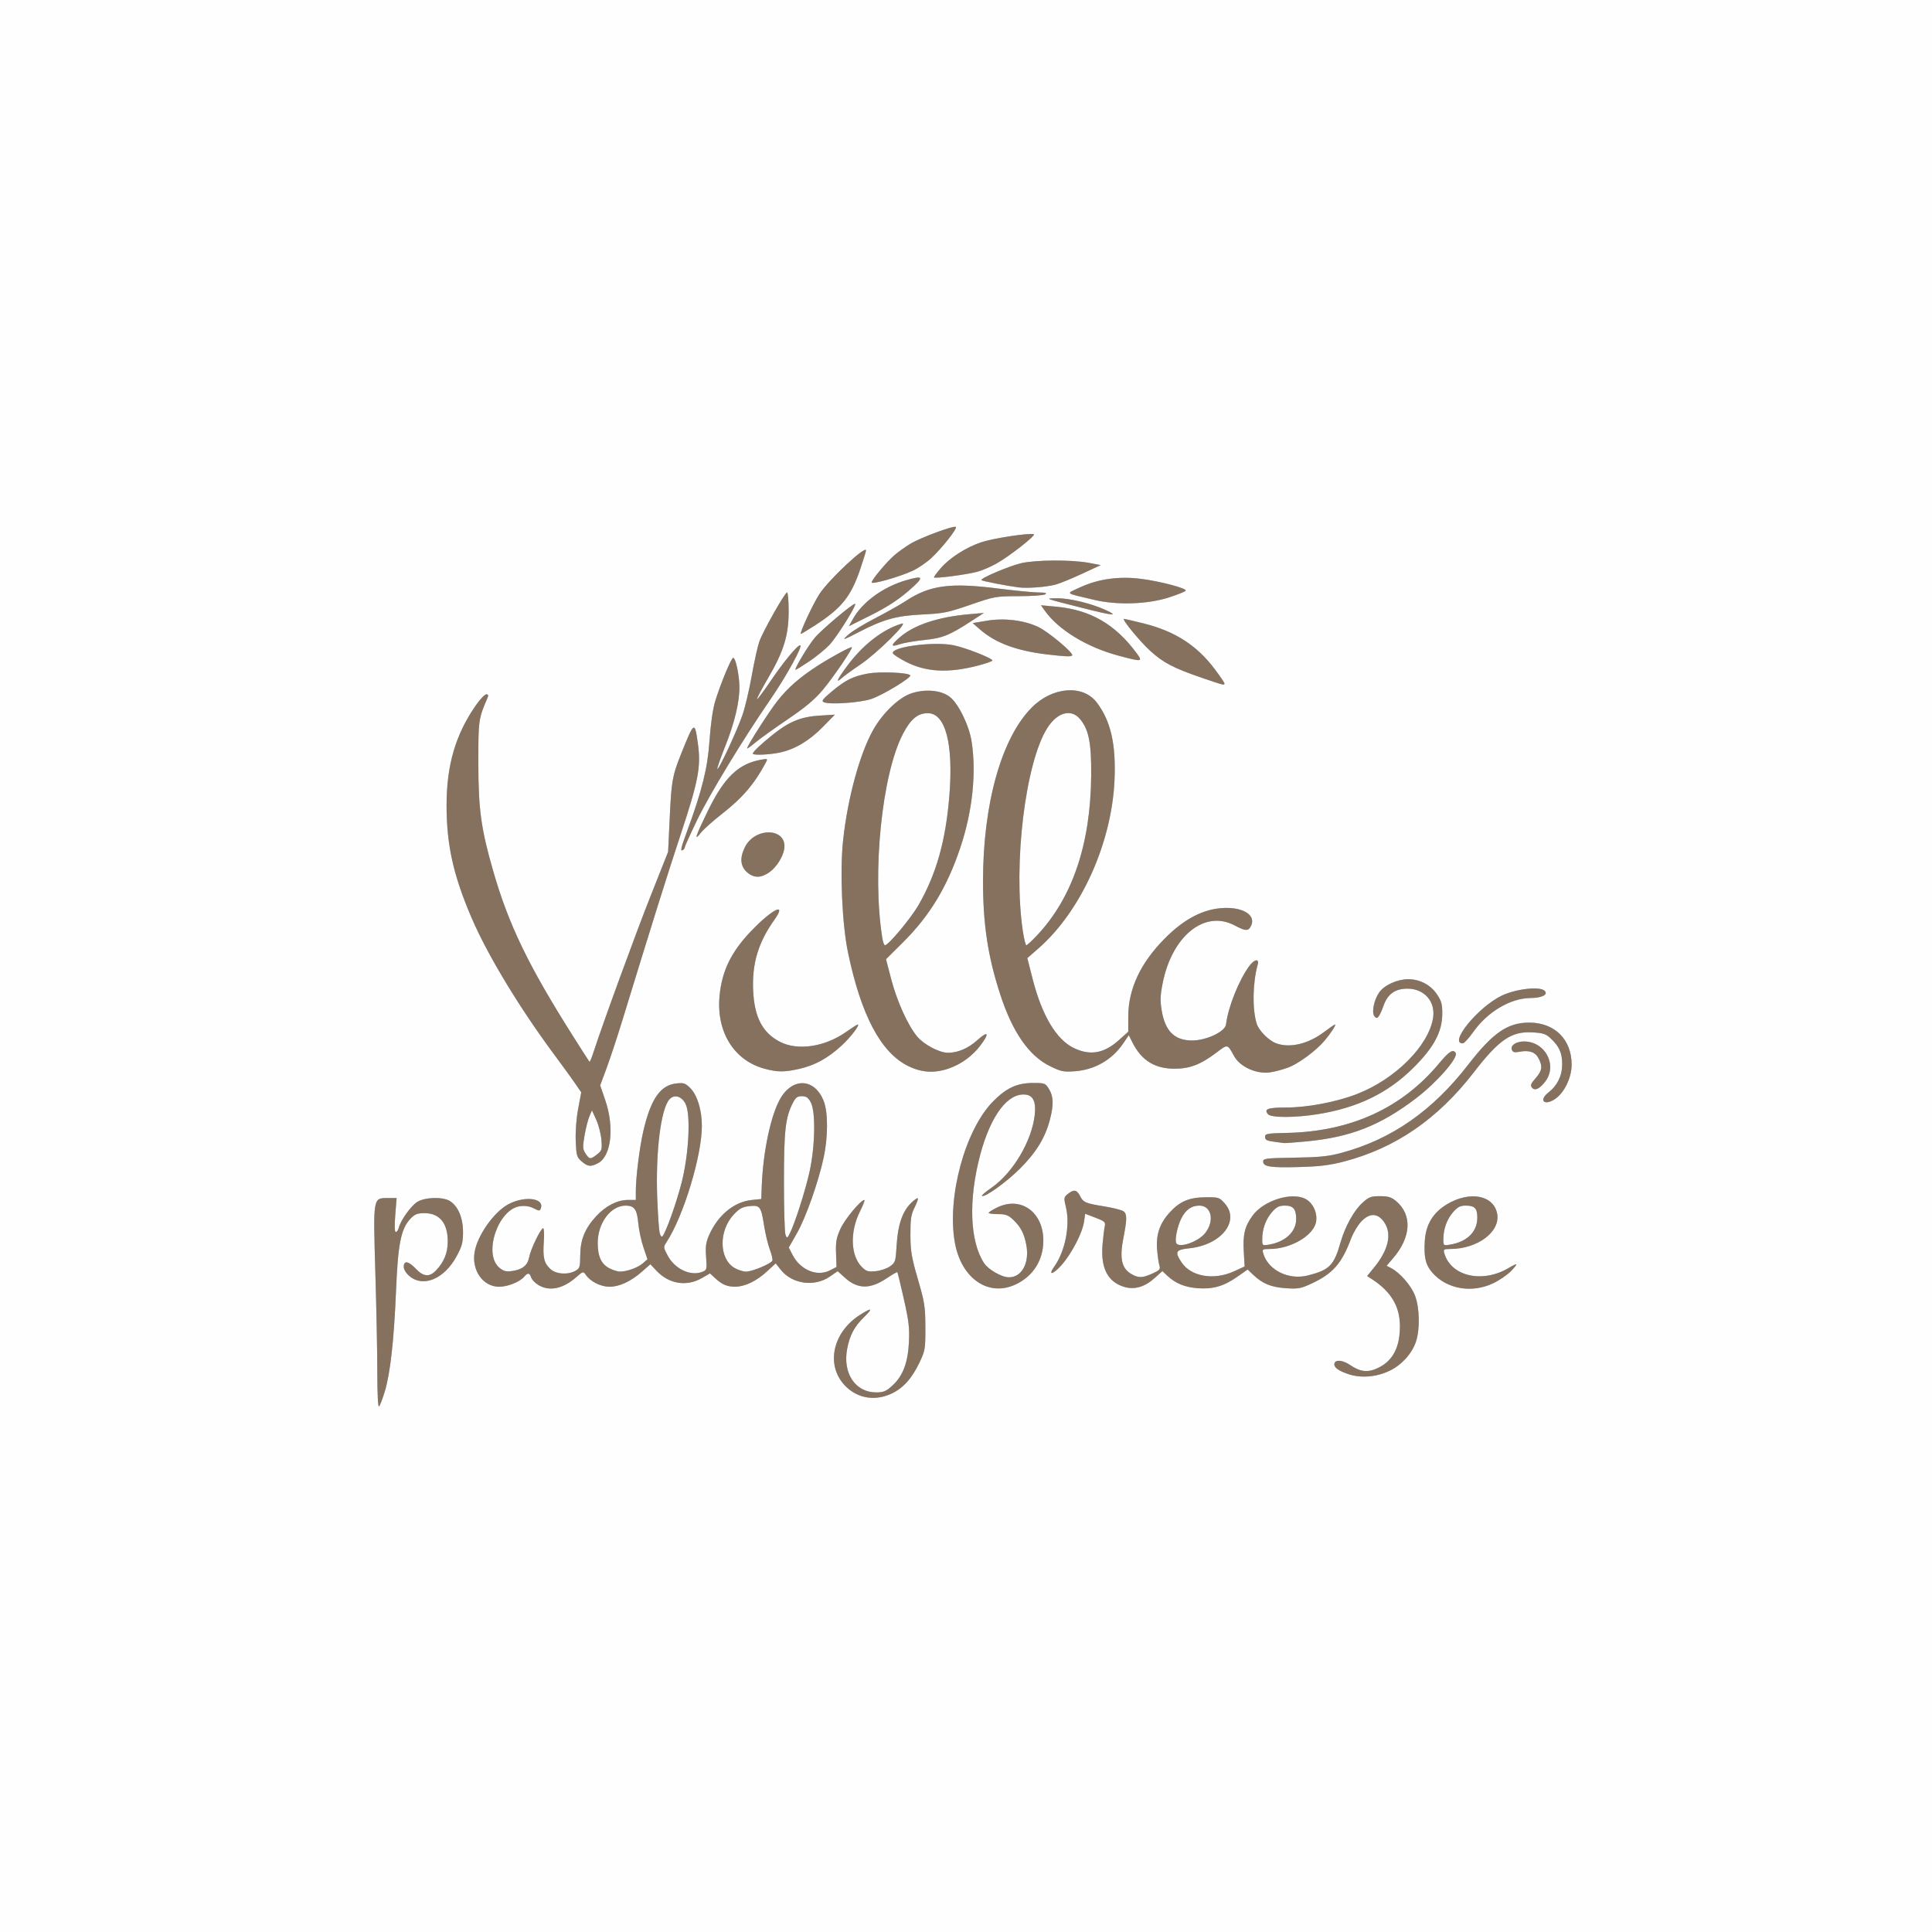
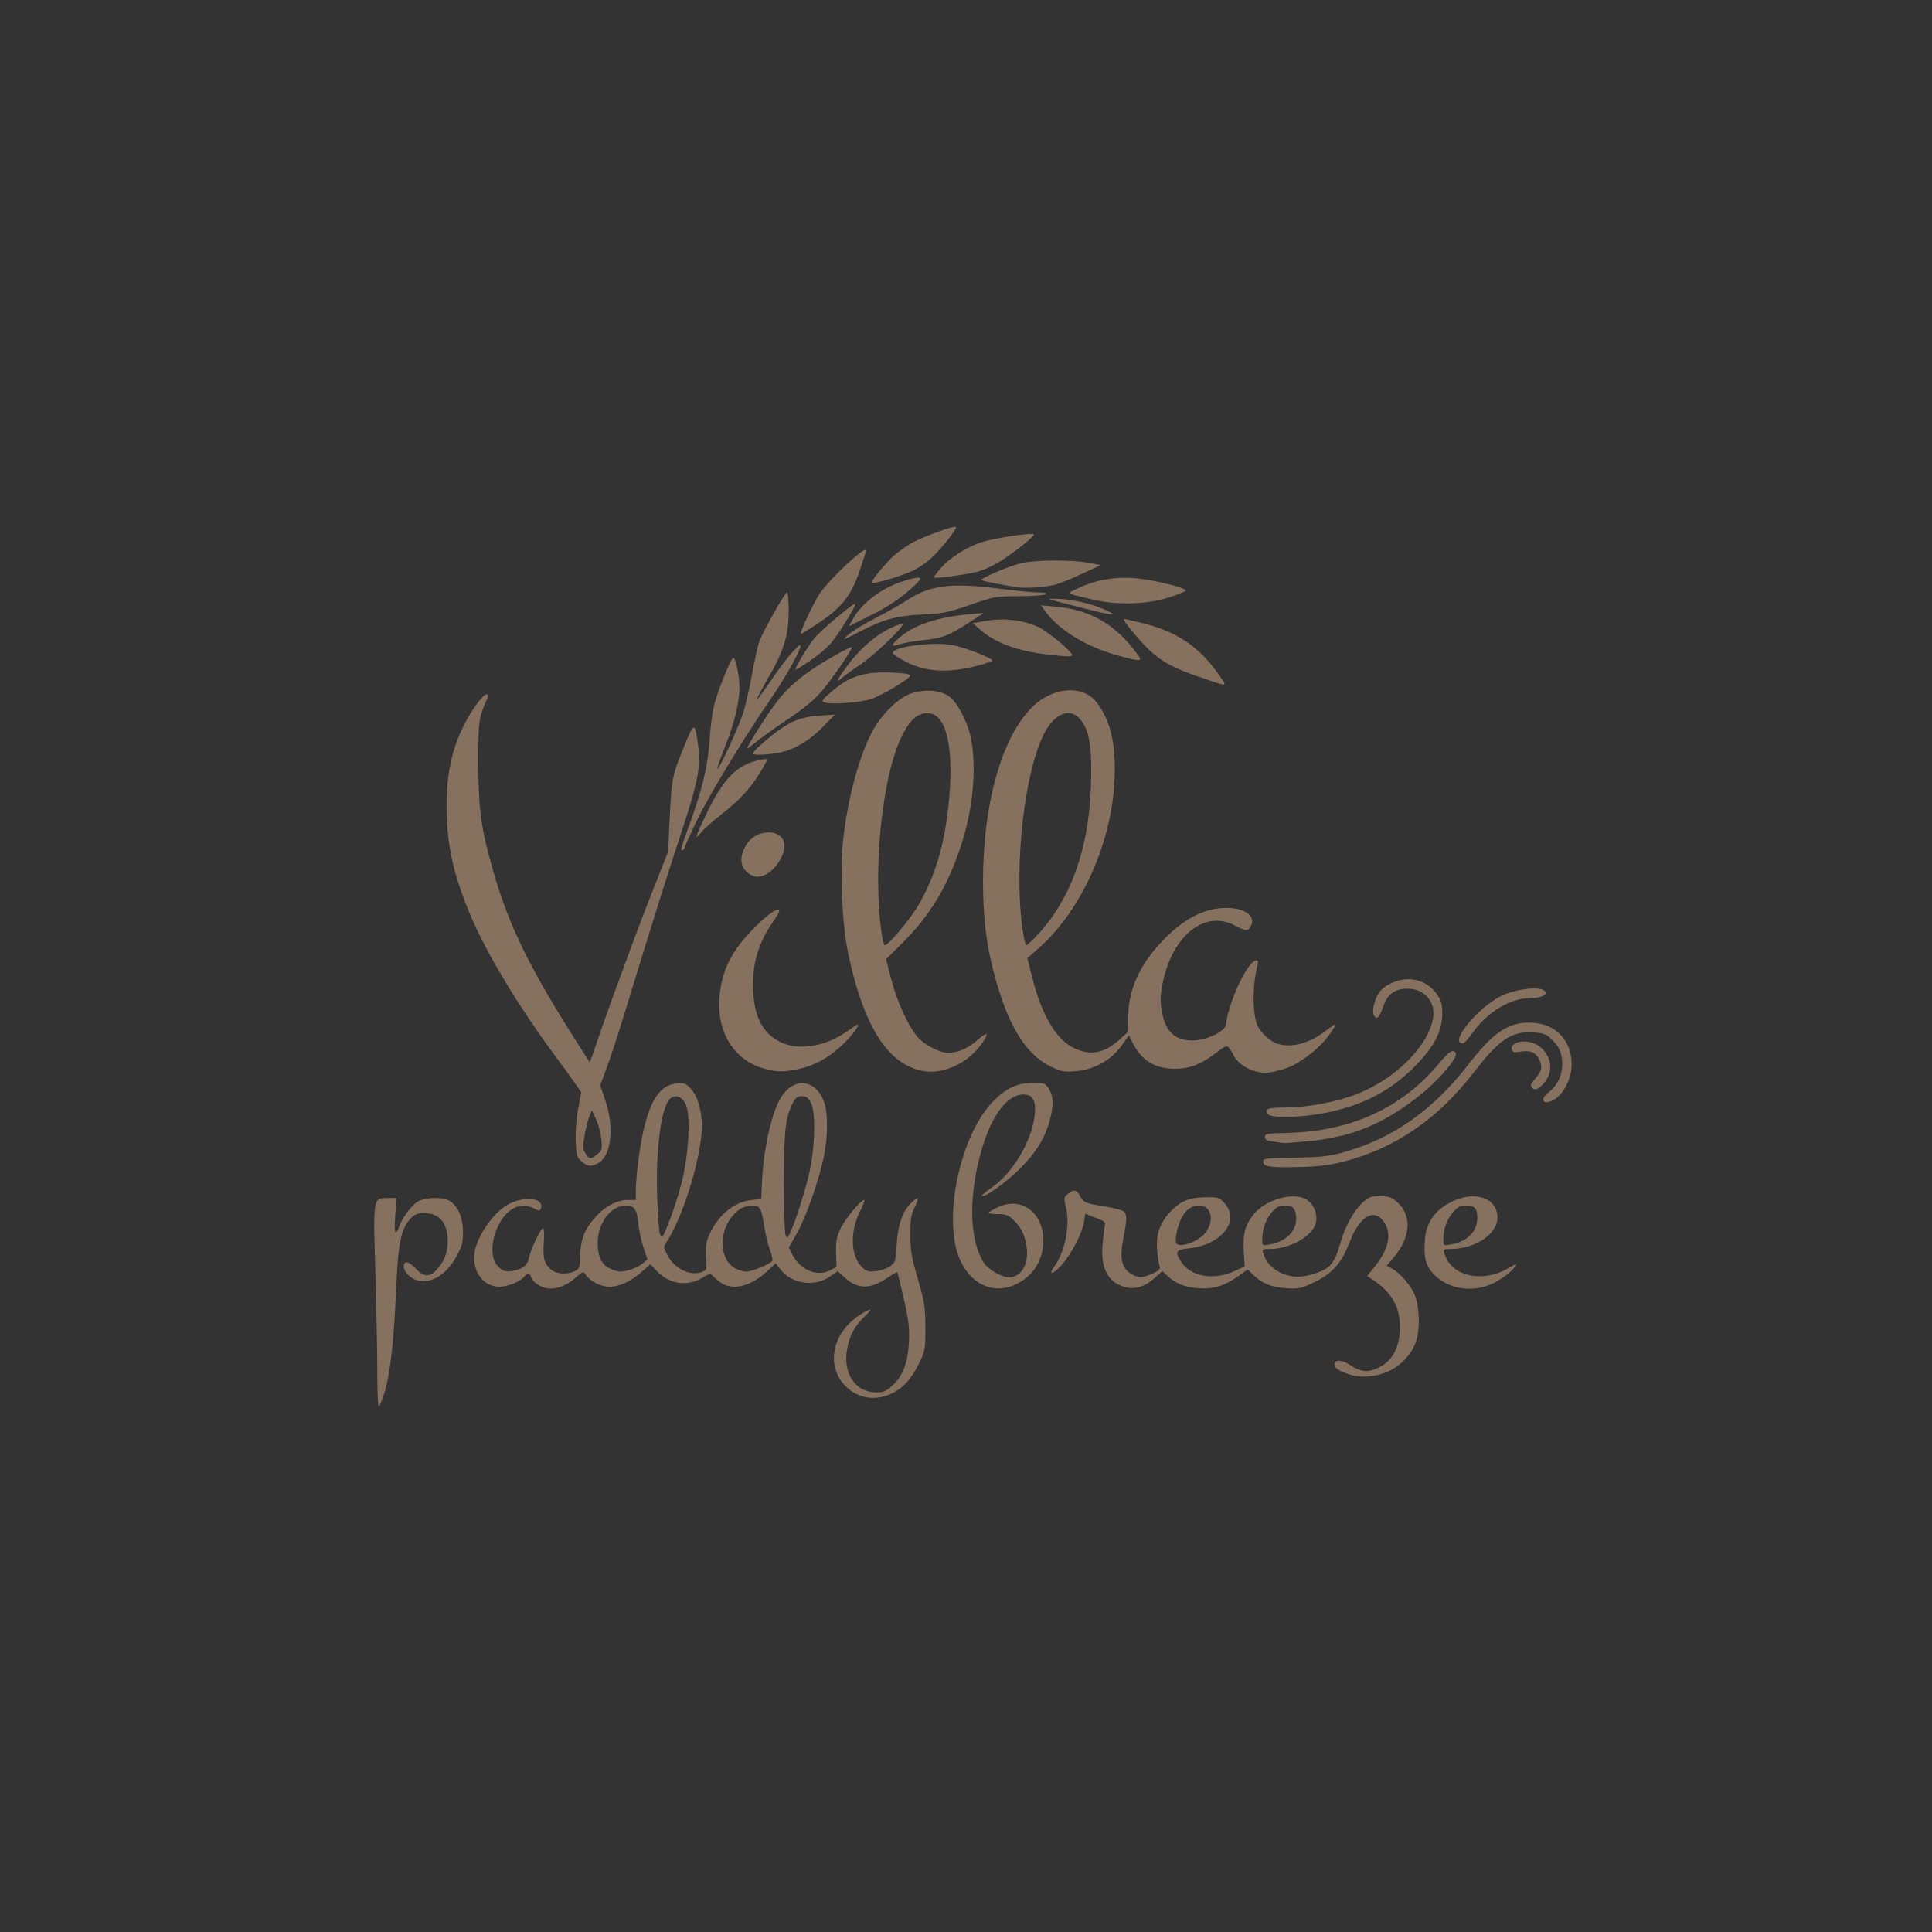
<svg xmlns="http://www.w3.org/2000/svg" width="1024" height="1024" viewBox="0 0 1024 1024">
  <rect x="0" y="0" width="1024" height="1024" fill="#333333" stroke="none" />
  <g>
-     <path d="M 682.80 565.80 C679.84,566.91 675.41,568.08 672.96,568.40 C665.82,569.34 657.26,565.44 654.15,559.84 C652.33,556.54 651.49,554.91 650.36,554.67 C649.31,554.45 648.00,555.44 645.39,557.41 C645.22,557.54 645.04,557.68 644.86,557.82 C636.33,564.25 630.65,566.45 622.50,566.44 C612.07,566.44 605.01,562.04 600.26,552.60 L 598.30 548.70 L 595.12 553.32 C589.30,561.79 580.08,567.04 569.74,567.78 C563.65,568.22 562.36,567.96 556.53,565.09 C545.31,559.56 536.64,547.06 530.12,527.00 C523.62,506.99 521.04,490.09 521.02,467.30 C520.97,426.15 530.81,391.06 546.93,374.93 C557.91,363.94 573.99,362.73 581.31,372.34 C588.72,382.08 591.55,394.44 590.71,413.49 C589.23,446.95 572.91,483.03 550.34,502.72 L 544.50 507.82 L 547.26 518.66 C552.27,538.35 559.98,551.22 569.42,555.61 C578.03,559.62 585.25,558.28 593.10,551.22 L 598.00 546.81 L 598.00 538.88 C598.00,524.18 604.47,510.37 617.51,497.27 C627.12,487.61 636.60,482.42 646.50,481.40 C657.83,480.23 665.86,484.63 663.16,490.54 C661.75,493.63 660.28,493.63 654.40,490.50 C638.51,482.05 621.19,495.99 616.21,521.23 C614.93,527.77 614.84,530.45 615.76,535.81 C617.62,546.66 622.65,551.52 631.96,551.47 C639.57,551.42 649.34,546.77 649.81,542.97 C650.95,533.73 656.64,519.46 662.17,511.99 C664.84,508.37 667.53,507.92 666.61,511.25 C663.91,520.95 663.67,534.90 666.08,542.57 C667.22,546.23 672.38,551.46 676.32,552.94 C683.53,555.66 693.35,553.37 701.77,546.99 C704.67,544.80 707.30,543.00 707.62,543.00 C708.38,543.00 705.17,547.92 701.99,551.65 C697.40,557.01 688.26,563.76 682.80,565.80 ZM 472.51 738.65 C464.04,742.59 455.09,741.30 448.66,735.19 C437.39,724.51 440.82,706.41 455.93,696.83 C462.24,692.83 462.89,693.31 457.82,698.25 C452.79,703.15 450.38,707.72 449.00,715.00 C446.57,727.84 453.35,738.00 464.37,738.00 C468.25,738.00 469.62,737.44 472.88,734.49 C478.49,729.42 481.19,722.41 481.75,711.50 C482.13,703.94 481.71,700.27 479.07,688.55 C477.34,680.87 475.78,674.45 475.60,674.27 C475.43,674.09 472.95,675.52 470.09,677.44 C461.24,683.40 454.60,683.34 447.88,677.27 L 443.98 673.75 L 439.91 676.56 C431.64,682.30 419.75,680.61 413.67,672.83 L 411.15 669.61 L 406.51 673.88 C400.94,679.02 394.85,681.95 389.68,681.98 C385.37,682.00 382.66,680.84 378.91,677.34 L 376.32 674.93 L 371.91 677.45 C363.91,682.03 354.66,680.56 348.10,673.67 L 344.70 670.09 L 340.26 674.00 C334.36,679.19 328.32,682.00 323.05,682.00 C318.43,682.00 313.03,679.31 310.55,675.77 C309.12,673.72 309.07,673.73 305.37,676.98 C298.37,683.13 291.14,684.60 285.34,681.07 C283.60,680.01 281.88,678.21 281.52,677.07 C280.74,674.59 279.70,674.45 277.94,676.57 C275.60,679.39 269.18,682.00 264.57,682.00 C256.02,682.00 249.92,673.40 251.55,663.64 C253.03,654.78 261.84,642.31 269.50,638.25 C278.20,633.64 288.73,635.05 286.62,640.53 C286.10,641.90 285.69,641.89 282.86,640.43 C280.72,639.32 278.33,638.96 275.59,639.32 C264.06,640.83 256.03,664.47 264.55,671.80 C266.81,673.74 268.12,674.11 271.22,673.70 C276.84,672.94 279.64,670.72 280.46,666.37 C281.27,662.07 286.61,651.00 287.88,651.00 C288.35,651.00 288.51,654.11 288.24,657.92 C287.63,666.45 288.34,669.48 291.69,672.59 C294.69,675.37 300.89,675.82 305.00,673.55 C307.28,672.28 307.50,671.56 307.54,665.33 C307.59,657.05 310.02,651.10 315.99,644.62 C321.04,639.15 327.18,636.00 332.82,636.00 L 337.00 636.00 L 337.00 631.46 C337.00,623.88 338.99,607.98 341.05,599.20 C344.95,582.50 350.02,575.20 358.37,574.26 C362.40,573.81 363.23,574.08 365.86,576.71 C369.57,580.41 372.00,588.37 372.00,596.77 C372.00,612.56 362.28,644.56 353.33,658.26 C351.56,660.97 351.57,661.13 353.90,665.52 C357.64,672.56 365.98,676.51 372.12,674.15 C374.67,673.17 374.73,672.96 374.25,666.24 C373.85,660.66 374.16,658.43 375.86,654.59 C380.54,644.00 389.13,636.95 398.50,636.01 L 403.50 635.50 L 403.73 629.00 C404.39,610.58 408.55,590.90 413.64,582.19 C420.29,570.79 432.00,571.58 436.64,583.73 C438.93,589.73 438.90,602.58 436.57,613.50 C433.82,626.36 427.14,645.30 422.43,653.56 L 418.07 661.22 L 420.03 665.05 C424.15,673.13 433.15,676.86 439.94,673.30 L 443.38 671.50 L 443.12 664.24 C442.91,658.18 443.30,656.02 445.48,651.24 C447.80,646.16 456.23,636.00 458.13,636.00 C458.52,636.00 457.46,638.76 455.78,642.13 C450.38,652.92 450.82,665.55 456.79,671.52 C459.12,673.85 460.10,674.15 464.11,673.76 C466.66,673.52 470.08,672.36 471.72,671.20 C474.58,669.16 474.72,668.69 475.26,659.68 C475.90,649.02 478.39,641.92 483.06,637.44 C484.67,635.90 486.20,634.86 486.46,635.13 C486.73,635.39 485.94,637.61 484.72,640.05 C482.86,643.78 482.51,646.12 482.54,654.50 C482.57,663.11 483.12,666.37 486.50,678.00 C490.08,690.31 490.43,692.56 490.46,703.50 C490.50,714.89 490.34,715.83 487.40,722.05 C483.36,730.57 478.70,735.76 472.51,738.65 ZM 502.72 566.38 C495.11,568.96 488.33,568.50 481.19,564.94 C466.83,557.76 456.42,538.08 449.49,505.00 C446.30,489.77 445.08,461.63 446.89,445.10 C449.31,422.93 455.64,399.74 462.73,387.00 C467.71,378.05 476.40,369.69 483.01,367.50 C490.42,365.04 498.71,365.78 503.35,369.32 C507.95,372.82 513.63,384.41 514.97,393.00 C517.57,409.70 515.43,429.98 509.03,449.13 C502.03,470.09 492.84,485.30 478.60,499.46 L 469.60 508.41 L 472.35 518.96 C475.41,530.70 481.20,543.49 486.12,549.38 C489.68,553.64 497.87,557.97 502.38,557.99 C507.71,558.01 513.17,555.66 518.10,551.22 C523.89,546.02 524.60,547.62 519.48,554.32 C515.28,559.82 509.25,564.16 502.72,566.38 ZM 316.91 616.54 C313.04,618.55 311.56,618.38 308.31,615.59 C305.71,613.36 305.47,612.53 305.15,604.77 C304.95,599.73 305.46,592.88 306.44,587.67 L 308.07 578.96 L 304.83 574.23 C303.05,571.63 298.24,565.00 294.15,559.50 C275.46,534.37 258.41,506.20 249.96,486.50 C240.30,464.00 236.71,447.87 236.69,427.00 C236.68,405.54 241.45,389.25 252.27,373.75 C254.48,370.59 256.95,368.00 257.75,368.00 C258.77,368.00 258.98,368.53 258.45,369.75 C253.61,380.89 253.50,381.69 253.53,404.50 C253.56,429.11 254.96,439.29 261.41,461.68 C269.62,490.22 280.15,511.99 303.89,549.46 C308.40,556.59 312.25,562.59 312.45,562.78 C312.64,562.97 313.57,560.74 314.53,557.81 C319.60,542.20 337.02,494.56 344.99,474.50 L 354.11 451.50 L 354.99 433.00 C355.91,413.75 356.39,411.09 361.03,399.50 C368.03,382.03 368.24,381.92 369.95,394.57 C371.56,406.41 370.10,414.09 361.02,441.50 C353.90,463.00 345.72,489.07 330.06,540.17 C327.26,549.34 323.41,560.99 321.53,566.06 L 318.11 575.27 L 320.73 582.89 C325.75,597.48 324.00,612.88 316.91,616.54 ZM 736.72 726.43 C729.48,729.97 721.05,730.61 714.13,728.14 C708.86,726.26 706.72,724.49 707.34,722.50 C707.97,720.51 711.83,720.95 715.48,723.42 C721.16,727.27 725.12,727.65 730.74,724.86 C738.32,721.10 741.98,713.96 741.99,702.93 C742.00,692.44 737.28,684.53 727.05,677.91 L 724.60 676.32 L 728.26 671.85 C735.91,662.53 737.84,654.03 733.72,647.90 C730.34,642.87 725.96,642.70 721.51,647.42 C719.66,649.38 717.21,653.48 716.07,656.54 C711.17,669.63 706.44,675.03 695.30,680.24 C689.53,682.94 688.11,683.21 681.68,682.79 C673.86,682.28 669.23,680.42 664.39,675.82 L 661.27 672.87 L 655.67 676.80 C648.60,681.75 642.75,683.41 634.69,682.77 C627.90,682.22 623.06,680.23 618.79,676.24 L 616.08 673.70 L 612.10 677.29 C606.75,682.13 601.34,683.72 595.83,682.07 C587.06,679.44 583.29,672.00 584.38,659.50 C584.72,655.65 585.24,651.38 585.54,650.00 C586.03,647.74 585.57,647.30 580.63,645.41 L 575.18 643.33 L 574.53 647.65 C573.64,653.60 567.97,664.50 562.65,670.50 C558.02,675.72 555.27,676.24 558.84,671.23 C564.56,663.20 567.26,649.43 564.99,639.96 C563.77,634.89 563.82,634.57 565.97,632.82 C569.11,630.28 570.71,630.54 572.44,633.88 C574.24,637.37 575.23,637.78 585.82,639.51 C590.40,640.26 594.78,641.41 595.57,642.06 C597.40,643.58 597.37,646.25 595.39,656.32 C593.35,666.74 594.46,672.09 599.30,675.04 C603.30,677.48 605.37,677.47 610.87,674.98 C614.64,673.26 615.14,672.69 614.52,670.75 C614.12,669.51 613.57,665.67 613.28,662.21 C612.65,654.51 614.68,648.46 619.82,642.77 C625.22,636.81 630.17,634.67 638.83,634.58 C645.88,634.50 646.26,634.62 649.08,637.77 C657.44,647.11 647.38,659.87 630.25,661.64 C623.09,662.38 622.51,663.47 626.26,669.10 C631.30,676.67 643.39,678.71 654.11,673.81 L 659.68 671.26 L 659.22 663.26 C658.70,654.25 659.74,650.04 663.88,644.33 C669.69,636.32 684.50,631.62 691.89,635.44 C695.92,637.53 698.42,642.95 697.53,647.68 C696.17,654.94 684.00,662.00 672.83,662.00 C669.19,662.00 668.92,662.19 669.52,664.25 C672.10,673.20 682.97,678.61 693.20,676.02 C704.69,673.10 707.02,670.75 710.52,658.47 C712.92,650.07 717.63,641.57 722.15,637.48 C725.55,634.41 726.64,634.00 731.43,634.00 C735.81,634.00 737.44,634.50 739.96,636.62 C748.58,643.87 747.97,655.66 738.41,666.83 L 734.93 670.89 L 737.22 672.06 C741.96,674.49 748.03,681.47 750.01,686.76 C752.46,693.29 752.66,704.71 750.45,711.21 C748.32,717.45 742.98,723.38 736.72,726.43 ZM 467.64 497.17 C467.98,499.28 468.61,501.00 469.03,501.00 C470.90,501.00 482.88,486.61 486.94,479.51 C496.34,463.05 501.25,445.61 503.18,421.79 C505.41,394.31 501.15,377.99 491.75,378.00 C486.43,378.01 482.74,381.07 478.63,388.88 C467.43,410.19 462.11,462.60 467.64,497.17 ZM 542.12 493.48 C542.74,497.62 543.57,501.00 543.98,501.00 C544.38,501.00 546.94,498.64 549.66,495.75 C568.40,475.87 578.07,447.32 578.35,411.00 C578.49,393.73 577.07,386.62 572.40,381.07 C567.75,375.53 560.45,377.51 555.18,385.72 C543.46,403.99 536.88,458.24 542.12,493.48 ZM 538.00 680.92 C523.60,687.44 509.38,677.41 506.06,658.42 C501.86,634.36 511.51,598.86 526.34,583.79 C533.38,576.64 539.08,574.00 547.50,574.00 C553.79,574.00 554.10,574.12 556.01,577.25 C558.39,581.16 558.52,585.59 556.47,593.46 C553.96,603.08 549.22,610.81 540.50,619.50 C533.23,626.73 521.66,635.00 520.47,633.81 C520.21,633.55 522.42,631.66 525.39,629.62 C536.78,621.78 546.82,604.95 548.43,591.00 C549.22,584.15 547.66,580.64 543.62,580.17 C534.25,579.09 525.15,591.10 519.59,611.85 C513.21,635.71 513.96,657.85 521.55,669.44 C523.86,672.96 530.93,677.00 534.78,677.00 C541.64,677.00 545.76,669.28 543.96,659.81 C542.81,653.75 541.02,650.30 537.03,646.51 C534.41,644.01 533.06,643.51 528.94,643.51 C526.23,643.50 524.00,643.20 524.00,642.84 C524.00,642.48 526.05,641.18 528.57,639.97 C541.13,633.88 553.02,642.45 552.99,657.57 C552.97,668.04 547.45,676.64 538.00,680.92 ZM 423.81 566.48 C415.72,568.32 412.14,568.31 405.24,566.45 C389.01,562.08 379.61,546.91 381.37,527.94 C382.61,514.54 387.60,504.37 398.39,493.19 C409.59,481.60 417.21,477.99 410.47,487.47 C401.86,499.58 398.52,510.73 399.19,525.10 C399.84,539.18 404.19,547.45 413.43,552.20 C422.78,557.01 437.11,554.89 448.32,547.04 C451.49,544.82 454.32,543.00 454.60,543.00 C456.03,543.00 450.85,549.81 446.09,554.17 C438.89,560.79 431.93,564.63 423.81,566.48 ZM 363.00 448.97 C363.00,449.47 362.55,450.16 362.00,450.50 C360.41,451.48 360.79,449.69 364.07,440.82 C372.08,419.14 375.07,407.09 376.06,392.50 C376.63,384.13 377.80,375.89 378.97,372.00 C381.70,362.93 387.48,348.90 388.58,348.68 C389.82,348.43 391.79,357.35 391.90,363.79 C392.05,371.78 389.35,383.12 384.30,395.74 C381.80,401.98 379.96,407.30 380.22,407.55 C380.92,408.25 390.73,387.13 393.58,378.81 C394.95,374.79 397.15,365.42 398.47,358.00 C399.79,350.58 401.59,342.48 402.47,340.00 C404.41,334.52 416.02,314.00 417.17,314.00 C417.63,314.00 418.00,318.48 418.00,323.96 C418.00,336.80 415.41,345.19 407.03,359.52 C403.62,365.37 401.01,370.34 401.23,370.57 C401.46,370.80 404.63,366.58 408.27,361.19 C415.29,350.81 422.56,342.00 424.10,342.00 C425.81,342.00 416.82,358.39 408.41,370.59 C393.91,391.65 376.06,421.03 369.42,434.78 C365.89,442.08 363.00,448.47 363.00,448.97 ZM 203.92 737.59 C202.76,741.39 201.40,744.93 200.91,745.45 C200.36,746.02 200.00,739.01 199.99,727.95 C199.99,717.80 199.52,693.81 198.95,674.63 L 198.89 672.47 C198.06,644.57 197.85,637.44 200.86,635.62 C201.89,634.99 203.30,635.00 205.20,635.00 C205.34,635.00 205.48,635.00 205.63,635.00 L 210.21 635.00 L 209.50 644.00 C209.04,649.80 209.14,653.00 209.79,653.00 C210.33,653.00 211.04,651.99 211.35,650.75 C212.37,646.71 217.88,639.04 221.23,637.00 C225.42,634.45 234.94,634.26 238.59,636.65 C242.87,639.45 245.44,645.63 245.41,653.06 C245.40,658.64 244.87,660.57 241.88,666.06 C235.45,677.86 224.32,682.51 217.08,676.41 C215.21,674.84 214.00,672.88 214.00,671.41 C214.00,667.94 216.54,668.37 220.44,672.50 C224.47,676.78 227.69,677.00 231.20,673.25 C235.40,668.76 237.32,663.97 237.32,658.00 C237.32,648.27 232.98,643.00 224.96,643.00 C221.21,643.00 219.87,643.53 217.62,645.87 C212.54,651.18 210.94,659.06 209.91,684.00 C208.81,710.46 206.85,728.00 203.92,737.59 ZM 791.50 680.12 C780.13,685.57 766.86,683.29 759.20,674.57 C755.58,670.45 754.62,666.38 755.18,657.59 C755.72,649.03 759.57,642.70 766.92,638.29 C779.00,631.05 791.68,633.43 793.53,643.29 C795.32,652.84 783.23,661.94 768.68,661.99 C765.20,662.00 764.92,662.20 765.52,664.25 C769.05,676.50 785.63,680.32 799.58,672.08 C804.58,669.13 804.89,669.48 800.95,673.62 C799.05,675.61 794.80,678.54 791.50,680.12 ZM 712.31 615.64 C704.68,617.62 699.39,618.27 688.50,618.56 C673.28,618.97 669.50,618.38 669.50,615.63 C669.50,614.01 670.95,613.83 686.00,613.59 C699.47,613.38 704.06,612.91 711.00,611.04 C737.54,603.89 759.23,588.80 778.19,564.29 C791.28,547.37 799.07,542.00 810.51,542.00 C823.99,542.00 833.00,550.92 833.00,564.27 C833.00,571.12 829.15,579.15 824.27,582.46 C818.53,586.36 815.34,583.22 820.75,579.00 C825.43,575.34 827.99,570.11 827.99,564.20 C828.00,558.17 826.53,554.79 822.06,550.53 C819.35,547.96 818.03,547.51 812.13,547.18 C801.10,546.55 794.52,551.05 781.20,568.30 C762.03,593.13 739.62,608.53 712.31,615.64 ZM 349.60 653.32 C349.96,654.87 350.62,655.77 351.07,655.32 C352.81,653.55 358.41,637.94 361.22,627.01 C365.14,611.78 366.20,590.54 363.32,585.00 C361.19,580.91 357.32,579.86 354.80,582.70 C350.23,587.83 347.42,610.67 348.35,635.00 C348.68,643.53 349.24,651.77 349.60,653.32 ZM 416.33 654.50 C417.12,656.42 417.21,656.40 418.48,654.00 C421.13,648.99 426.92,630.93 429.12,620.84 C432.07,607.27 432.37,589.10 429.72,584.25 C428.34,581.72 427.30,581.00 424.99,581.00 C422.59,581.00 421.69,581.69 420.14,584.75 C416.27,592.36 415.50,599.32 415.50,626.50 C415.50,640.80 415.87,653.40 416.33,654.50 ZM 698.68 590.50 C686.52,592.48 673.66,592.49 672.04,590.54 C669.77,587.81 671.98,587.00 681.65,587.00 C693.02,587.00 708.12,584.13 719.13,579.89 C739.48,572.04 757.28,554.24 759.57,539.45 C760.90,530.83 754.91,524.01 746.00,524.01 C739.59,524.01 735.63,526.74 733.44,532.67 C730.95,539.42 729.92,540.62 728.42,538.56 C726.90,536.48 728.29,529.81 731.05,525.94 C733.77,522.11 740.64,519.00 746.36,519.00 C752.63,519.00 758.33,522.04 761.75,527.20 C764.04,530.66 764.49,532.39 764.43,537.59 C764.32,547.06 759.87,555.29 749.07,566.00 C735.61,579.35 719.67,587.10 698.68,590.50 ZM 455.50 334.87 C446.33,339.61 445.85,339.71 450.00,336.08 C451.92,334.39 458.29,330.54 464.14,327.52 C469.99,324.50 477.19,320.44 480.14,318.50 C492.78,310.16 503.59,308.71 528.94,311.92 C537.99,313.06 547.66,314.01 550.44,314.02 C554.08,314.03 555.08,314.30 554.00,315.00 C553.17,315.53 546.88,315.98 540.01,315.98 C527.80,316.00 527.21,316.10 514.31,320.55 C502.32,324.68 499.99,325.15 488.80,325.69 C475.24,326.34 468.30,328.25 455.50,334.87 ZM 389.19 671.97 C391.01,673.08 393.85,673.99 395.50,673.99 C398.57,673.98 408.29,669.96 409.34,668.26 C409.66,667.74 409.09,665.10 408.07,662.41 C407.05,659.71 405.65,653.90 404.96,649.50 C403.39,639.40 402.80,638.65 397.08,639.29 C393.45,639.70 391.85,640.58 388.87,643.77 C380.88,652.34 381.04,667.01 389.19,671.97 ZM 323.20 672.33 C325.01,673.22 327.40,673.96 328.50,673.97 C332.15,674.00 337.96,671.94 340.59,669.68 L 343.17 667.45 L 341.04 661.12 C339.86,657.63 338.63,651.87 338.30,648.31 C337.61,640.92 336.22,639.00 331.58,639.00 C323.70,639.00 316.80,648.23 316.80,658.79 C316.80,665.99 318.76,670.14 323.20,672.33 ZM 417.34 381.36 C410.28,386.13 402.59,391.67 400.25,393.65 C397.91,395.64 396.00,396.97 396.00,396.62 C396.00,395.29 407.53,377.26 412.06,371.50 C417.58,364.47 423.91,358.96 433.55,352.74 C439.99,348.59 450.26,343.00 451.45,343.00 C452.55,343.00 441.79,358.88 436.15,365.58 C431.71,370.86 426.90,374.89 417.34,381.36 ZM 648.99 362.25 C649.00,363.33 648.62,363.23 636.50,359.07 C622.02,354.11 616.45,351.18 609.62,344.94 C604.02,339.82 594.33,327.99 595.76,328.01 C596.17,328.02 600.81,329.10 606.07,330.41 C622.76,334.56 634.33,342.00 643.89,354.72 C646.69,358.45 648.99,361.84 648.99,362.25 ZM 602.47 346.25 C605.86,350.85 605.39,350.90 592.50,347.42 C575.97,342.96 560.97,333.79 553.85,323.79 L 551.72 320.80 L 559.61 321.53 C577.92,323.21 591.04,330.78 602.47,346.25 ZM 559.43 309.86 C554.49,311.16 544.59,311.91 540.00,311.34 C534.12,310.61 520.67,308.00 520.16,307.49 C519.30,306.63 534.71,300.05 541.17,298.52 C548.82,296.72 567.85,296.60 576.97,298.30 L 583.44 299.51 L 573.41 304.16 C567.89,306.73 561.60,309.29 559.43,309.86 ZM 619.71 316.61 C608.37,320.29 592.19,320.84 580.00,317.95 C570.83,315.78 567.13,315.09 567.10,314.23 C567.07,313.73 568.35,313.16 570.54,312.18 C571.17,311.90 571.88,311.59 572.65,311.23 C582.19,306.83 593.18,305.32 604.77,306.80 C615.11,308.13 629.20,311.87 628.45,313.08 C628.16,313.55 624.23,315.14 619.71,316.61 ZM 692.50 604.96 C686.45,605.53 681.05,605.93 680.50,605.85 C679.95,605.77 677.47,605.43 675.00,605.10 C671.47,604.63 670.50,604.09 670.50,602.61 C670.50,600.88 671.48,600.70 682.00,600.47 C715.82,599.75 742.92,587.40 762.63,563.75 C768.09,557.20 770.18,555.87 771.54,558.06 C773.07,560.55 761.61,573.67 750.50,582.15 C731.65,596.52 715.83,602.74 692.50,604.96 ZM 568.26 347.41 C567.55,348.12 564.83,348.01 555.29,346.90 C539.01,345.01 527.69,340.83 519.52,333.72 L 515.54 330.26 L 522.97 329.01 C532.16,327.45 542.44,328.67 550.16,332.23 C555.52,334.70 569.36,346.31 568.26,347.41 ZM 518.00 303.04 C512.07,304.63 495.00,306.82 495.00,306.00 C495.00,305.65 496.57,303.53 498.49,301.29 C503.22,295.75 511.89,290.18 520.03,287.42 C526.29,285.31 545.57,282.35 547.94,283.15 C549.34,283.62 534.89,294.95 528.00,298.78 C524.97,300.47 520.47,302.38 518.00,303.04 ZM 518.25 352.80 C502.58,356.88 490.73,356.24 480.07,350.72 C476.53,348.89 473.46,346.88 473.25,346.25 C472.14,342.92 494.67,339.89 505.20,341.96 C511.59,343.21 526.00,348.85 526.00,350.10 C526.00,350.47 522.51,351.69 518.25,352.80 ZM 432.15 331.34 C428.18,333.90 424.74,336.00 424.50,336.00 C423.49,336.00 430.99,319.86 434.37,314.76 C439.54,306.97 459.00,288.79 459.00,291.74 C459.00,292.23 457.66,296.59 456.02,301.45 C451.05,316.13 446.14,322.28 432.15,331.34 ZM 483.67 302.55 C476.59,305.79 462.00,309.93 462.00,308.70 C462.00,307.32 469.75,298.03 474.00,294.32 C475.92,292.64 479.75,289.89 482.50,288.22 C487.89,284.94 505.69,278.36 506.64,279.30 C507.47,280.14 499.06,290.77 493.56,295.84 C490.97,298.23 486.52,301.25 483.67,302.55 ZM 462.00 370.40 C456.22,372.42 439.94,373.59 436.73,372.22 C435.25,371.58 435.89,370.68 440.70,366.64 C448.06,360.45 452.11,358.43 460.03,357.00 C466.47,355.83 481.55,356.47 482.47,357.95 C483.18,359.11 468.14,368.25 462.00,370.40 ZM 382.29 431.69 C377.75,435.24 372.91,439.57 371.53,441.32 C367.67,446.22 368.48,443.59 374.97,430.21 C383.84,411.93 391.41,404.68 403.77,402.59 C406.89,402.07 406.99,402.15 405.87,404.24 C399.78,415.63 393.49,422.95 382.29,431.69 ZM 413.20 398.89 C407.67,400.05 399.00,400.39 399.00,399.46 C399.00,398.52 403.27,394.45 409.49,389.47 C418.20,382.49 424.51,379.90 434.30,379.29 L 442.50 378.77 L 436.07 385.34 C428.94,392.63 421.21,397.22 413.20,398.89 ZM 408.00 462.15 C403.55,465.40 399.77,465.52 396.18,462.50 C392.47,459.37 391.96,454.99 394.66,449.31 C400.07,437.91 417.77,438.74 415.60,450.30 C414.84,454.40 411.51,459.58 408.00,462.15 ZM 489.79 339.22 C484.68,339.76 478.81,340.78 476.75,341.49 C472.01,343.10 472.00,342.08 476.70,337.96 C484.36,331.23 497.12,326.98 514.00,325.52 L 521.50 324.87 L 515.00 329.09 C503.10,336.82 499.73,338.17 489.79,339.22 ZM 623.48 658.96 C625.16,661.68 635.19,658.12 638.80,653.52 C643.86,647.10 642.13,639.00 635.70,639.00 C631.53,639.00 628.45,641.18 626.11,645.82 C624.00,649.98 622.51,657.40 623.48,658.96 ZM 765.01 656.88 C765.00,660.18 765.09,660.25 768.45,659.70 C777.56,658.22 782.99,652.90 783.00,645.45 C783.00,640.44 781.64,639.00 776.90,639.00 C773.94,639.00 772.61,639.69 770.16,642.47 C766.89,646.20 765.01,651.44 765.01,656.88 ZM 669.01 656.88 C669.00,660.18 669.09,660.25 672.45,659.70 C681.20,658.28 686.99,652.90 687.00,646.18 C687.00,640.84 685.48,639.00 681.07,639.00 C677.91,639.00 676.65,639.64 674.16,642.47 C670.89,646.20 669.01,651.44 669.01,656.88 ZM 481.39 313.31 C475.90,318.05 469.91,321.92 461.71,326.02 L 449.92 331.91 L 452.18 327.89 C457.17,319.02 468.18,311.04 480.30,307.52 C489.86,304.74 490.07,305.82 481.39,313.31 ZM 780.83 547.01 C778.51,550.31 776.01,553.00 775.27,553.00 C767.76,553.00 783.21,533.98 795.72,527.82 C802.98,524.24 815.69,522.67 818.50,525.00 C820.93,527.02 817.45,528.93 811.26,528.97 C800.60,529.03 788.41,536.26 780.83,547.01 ZM 428.87 350.57 C425.22,353.01 421.98,355.00 421.67,355.00 C420.67,355.00 428.06,342.63 431.76,338.12 C435.09,334.05 451.63,320.09 453.19,320.03 C454.60,319.97 443.59,337.64 439.61,341.82 C437.35,344.20 432.51,348.13 428.87,350.57 ZM 456.00 352.23 C451.88,355.01 447.49,358.19 446.25,359.31 C442.59,362.62 443.66,360.21 449.08,352.89 C457.40,341.67 468.03,333.45 478.00,330.53 C481.97,329.36 464.79,346.31 456.00,352.23 ZM 818.90 573.40 C815.91,577.20 813.48,578.28 811.99,576.49 C811.00,575.29 811.35,574.37 813.89,571.48 C817.37,567.51 817.71,565.27 815.48,560.96 C813.75,557.62 810.55,556.49 805.48,557.44 C802.71,557.96 801.84,557.74 801.32,556.40 C800.44,554.10 803.53,552.00 807.79,552.00 C819.08,552.00 825.70,564.75 818.90,573.40 ZM 310.34 611.39 C312.41,614.56 312.97,614.60 316.47,611.84 C319.01,609.85 319.18,609.26 318.75,604.09 C318.50,601.02 317.27,596.25 316.02,593.50 L 313.75 588.50 L 312.37 591.75 C311.61,593.54 310.46,598.10 309.81,601.89 C308.77,607.98 308.83,609.09 310.34,611.39 ZM 586.00 323.32 C593.36,326.68 590.21,326.42 574.00,322.30 C572.97,322.04 572.00,321.79 571.07,321.56 C559.95,318.73 556.04,317.74 556.10,317.37 C556.13,317.14 557.73,317.15 560.09,317.10 C566.64,316.98 578.22,319.76 586.00,323.32 Z" fill="rgb(134,113,94)" />
-     <path d="M 0.00 512.00 L 0.00 0.00 L 512.00 0.00 L 1024.00 0.00 L 1024.00 512.00 L 1024.00 1024.00 L 512.00 1024.00 L 0.00 1024.00 L 0.00 512.00 ZM 203.92 737.59 C206.85,728.00 208.81,710.46 209.91,684.00 C210.94,659.06 212.54,651.18 217.62,645.87 C219.87,643.53 221.21,643.00 224.96,643.00 C232.98,643.00 237.32,648.27 237.32,658.00 C237.32,663.97 235.40,668.76 231.20,673.25 C227.69,677.00 224.47,676.78 220.44,672.50 C216.54,668.37 214.00,667.94 214.00,671.41 C214.00,672.88 215.21,674.84 217.08,676.41 C224.32,682.51 235.45,677.86 241.88,666.06 C244.87,660.57 245.40,658.64 245.41,653.06 C245.44,645.63 242.87,639.45 238.59,636.65 C234.94,634.26 225.42,634.45 221.23,637.00 C217.88,639.04 212.37,646.71 211.35,650.75 C211.04,651.99 210.33,653.00 209.79,653.00 C209.14,653.00 209.04,649.80 209.50,644.00 L 210.21 635.00 L 205.63 635.00 C197.64,635.00 197.76,634.25 198.95,674.63 C199.52,693.81 199.99,717.80 199.99,727.95 C200.00,739.01 200.36,746.02 200.91,745.45 C201.40,744.93 202.76,741.39 203.92,737.59 ZM 472.51 738.65 C478.70,735.76 483.36,730.57 487.40,722.05 C490.34,715.83 490.50,714.89 490.46,703.50 C490.43,692.56 490.08,690.31 486.50,678.00 C483.12,666.37 482.57,663.11 482.54,654.50 C482.51,646.12 482.86,643.78 484.72,640.05 C485.94,637.61 486.73,635.39 486.46,635.13 C486.20,634.86 484.67,635.90 483.06,637.44 C478.39,641.92 475.90,649.02 475.26,659.68 C474.72,668.69 474.58,669.16 471.72,671.20 C470.08,672.36 466.66,673.52 464.11,673.76 C460.10,674.15 459.12,673.85 456.79,671.52 C450.82,665.55 450.38,652.92 455.78,642.13 C457.46,638.76 458.52,636.00 458.13,636.00 C456.23,636.00 447.80,646.16 445.48,651.24 C443.30,656.02 442.91,658.18 443.12,664.24 L 443.38 671.50 L 439.94 673.30 C433.15,676.86 424.15,673.13 420.03,665.05 L 418.07 661.22 L 422.43 653.56 C427.14,645.30 433.82,626.36 436.57,613.50 C438.90,602.58 438.93,589.73 436.64,583.73 C432.00,571.58 420.29,570.79 413.64,582.19 C408.55,590.90 404.39,610.58 403.73,629.00 L 403.50 635.50 L 398.50 636.01 C389.13,636.95 380.54,644.00 375.86,654.59 C374.16,658.43 373.85,660.66 374.25,666.24 C374.73,672.96 374.67,673.17 372.12,674.15 C365.98,676.51 357.64,672.56 353.90,665.52 C351.57,661.13 351.56,660.97 353.33,658.26 C362.28,644.56 372.00,612.56 372.00,596.77 C372.00,588.37 369.57,580.41 365.86,576.71 C363.23,574.08 362.40,573.81 358.37,574.26 C350.02,575.20 344.95,582.50 341.05,599.20 C338.99,607.98 337.00,623.88 337.00,631.46 L 337.00 636.00 L 332.82 636.00 C327.18,636.00 321.04,639.15 315.99,644.62 C310.02,651.10 307.59,657.05 307.54,665.33 C307.50,671.56 307.28,672.28 305.00,673.55 C300.89,675.82 294.69,675.37 291.69,672.59 C288.34,669.48 287.63,666.45 288.24,657.92 C288.51,654.11 288.35,651.00 287.88,651.00 C286.61,651.00 281.27,662.07 280.46,666.37 C279.64,670.72 276.84,672.94 271.22,673.70 C268.12,674.11 266.81,673.74 264.55,671.80 C256.03,664.47 264.06,640.83 275.59,639.32 C278.33,638.96 280.72,639.32 282.86,640.43 C285.69,641.89 286.10,641.90 286.62,640.53 C288.73,635.05 278.20,633.64 269.50,638.25 C261.84,642.31 253.03,654.78 251.55,663.64 C249.92,673.40 256.02,682.00 264.57,682.00 C269.18,682.00 275.60,679.39 277.94,676.57 C279.70,674.45 280.74,674.59 281.52,677.07 C281.88,678.21 283.60,680.01 285.34,681.07 C291.14,684.60 298.37,683.13 305.37,676.98 C309.07,673.73 309.12,673.72 310.55,675.77 C313.03,679.31 318.43,682.00 323.05,682.00 C328.32,682.00 334.36,679.19 340.26,674.00 L 344.70 670.09 L 348.10 673.67 C354.66,680.56 363.91,682.03 371.91,677.45 L 376.32 674.93 L 378.91 677.34 C382.66,680.84 385.37,682.00 389.68,681.98 C394.85,681.95 400.94,679.02 406.51,673.88 L 411.15 669.61 L 413.67 672.83 C419.75,680.61 431.64,682.30 439.91,676.56 L 443.98 673.75 L 447.88 677.27 C454.60,683.34 461.24,683.40 470.09,677.44 C472.95,675.52 475.43,674.09 475.60,674.27 C475.78,674.45 477.34,680.87 479.07,688.55 C481.71,700.27 482.13,703.94 481.75,711.50 C481.19,722.41 478.49,729.42 472.88,734.49 C469.62,737.44 468.25,738.00 464.37,738.00 C453.35,738.00 446.57,727.84 449.00,715.00 C450.38,707.72 452.79,703.15 457.82,698.25 C462.89,693.31 462.24,692.83 455.93,696.83 C440.82,706.41 437.39,724.51 448.66,735.19 C455.09,741.30 464.04,742.59 472.51,738.65 ZM 736.72 726.43 C742.98,723.38 748.32,717.45 750.45,711.21 C752.66,704.71 752.46,693.29 750.01,686.76 C748.03,681.47 741.96,674.49 737.22,672.06 L 734.93 670.89 L 738.41 666.83 C747.97,655.66 748.58,643.87 739.96,636.62 C737.44,634.50 735.81,634.00 731.43,634.00 C726.64,634.00 725.55,634.41 722.15,637.48 C717.63,641.57 712.92,650.07 710.52,658.47 C707.02,670.75 704.69,673.10 693.20,676.02 C682.97,678.61 672.10,673.20 669.52,664.25 C668.92,662.19 669.19,662.00 672.83,662.00 C684.00,662.00 696.17,654.94 697.53,647.68 C698.42,642.95 695.92,637.53 691.89,635.44 C684.50,631.62 669.69,636.32 663.88,644.33 C659.74,650.04 658.70,654.25 659.22,663.26 L 659.68 671.26 L 654.11 673.81 C643.39,678.71 631.30,676.67 626.26,669.10 C622.51,663.47 623.09,662.38 630.25,661.64 C647.38,659.87 657.44,647.11 649.08,637.77 C646.26,634.62 645.88,634.50 638.83,634.58 C630.17,634.67 625.22,636.81 619.82,642.77 C614.68,648.46 612.65,654.51 613.28,662.21 C613.57,665.67 614.12,669.51 614.52,670.75 C615.14,672.69 614.64,673.26 610.87,674.98 C605.37,677.47 603.30,677.48 599.30,675.04 C594.46,672.09 593.35,666.74 595.39,656.32 C597.37,646.25 597.40,643.58 595.57,642.06 C594.78,641.41 590.40,640.26 585.82,639.51 C575.23,637.78 574.24,637.37 572.44,633.88 C570.71,630.54 569.11,630.28 565.97,632.82 C563.82,634.57 563.77,634.89 564.99,639.96 C567.26,649.43 564.56,663.20 558.84,671.23 C555.27,676.24 558.02,675.72 562.65,670.50 C567.97,664.50 573.64,653.60 574.53,647.65 L 575.18 643.33 L 580.63 645.41 C585.57,647.30 586.03,647.74 585.54,650.00 C585.24,651.38 584.72,655.65 584.38,659.50 C583.29,672.00 587.06,679.44 595.83,682.07 C601.34,683.72 606.75,682.13 612.10,677.29 L 616.08 673.70 L 618.79 676.24 C623.06,680.23 627.90,682.22 634.69,682.77 C642.75,683.41 648.60,681.75 655.67,676.80 L 661.27 672.87 L 664.39 675.82 C669.23,680.42 673.86,682.28 681.68,682.79 C688.11,683.21 689.53,682.94 695.30,680.24 C706.44,675.03 711.17,669.63 716.07,656.54 C717.21,653.48 719.66,649.38 721.51,647.42 C725.96,642.70 730.34,642.87 733.72,647.90 C737.84,654.03 735.91,662.53 728.26,671.85 L 724.60 676.32 L 727.05 677.91 C737.28,684.53 742.00,692.44 741.99,702.93 C741.98,713.96 738.32,721.10 730.74,724.86 C725.12,727.65 721.16,727.27 715.48,723.42 C711.83,720.95 707.97,720.51 707.34,722.50 C706.72,724.49 708.86,726.26 714.13,728.14 C721.05,730.61 729.48,729.97 736.72,726.43 ZM 538.00 680.92 C547.45,676.64 552.97,668.04 552.99,657.57 C553.02,642.45 541.13,633.88 528.57,639.97 C526.05,641.18 524.00,642.48 524.00,642.84 C524.00,643.20 526.23,643.50 528.94,643.51 C533.06,643.51 534.41,644.01 537.03,646.51 C541.02,650.30 542.81,653.75 543.96,659.81 C545.76,669.28 541.64,677.00 534.78,677.00 C530.93,677.00 523.86,672.96 521.55,669.44 C513.96,657.85 513.21,635.71 519.59,611.85 C525.15,591.10 534.25,579.09 543.62,580.17 C547.66,580.64 549.22,584.15 548.43,591.00 C546.82,604.95 536.78,621.78 525.39,629.62 C522.42,631.66 520.21,633.55 520.47,633.81 C521.66,635.00 533.23,626.73 540.50,619.50 C549.22,610.81 553.96,603.08 556.47,593.46 C558.52,585.59 558.39,581.16 556.01,577.25 C554.10,574.12 553.79,574.00 547.50,574.00 C539.08,574.00 533.38,576.64 526.34,583.79 C511.51,598.86 501.86,634.36 506.06,658.42 C509.38,677.41 523.60,687.44 538.00,680.92 ZM 791.50 680.12 C794.80,678.54 799.05,675.61 800.95,673.62 C804.89,669.48 804.58,669.13 799.58,672.08 C785.63,680.32 769.05,676.50 765.52,664.25 C764.92,662.20 765.20,662.00 768.68,661.99 C783.23,661.94 795.32,652.84 793.53,643.29 C791.68,633.43 779.00,631.05 766.92,638.29 C759.57,642.70 755.72,649.03 755.18,657.59 C754.62,666.38 755.58,670.45 759.20,674.57 C766.86,683.29 780.13,685.57 791.50,680.12 ZM 712.31 615.64 C739.62,608.53 762.03,593.13 781.20,568.30 C794.52,551.05 801.10,546.55 812.13,547.18 C818.03,547.51 819.35,547.96 822.06,550.53 C826.53,554.79 828.00,558.17 827.99,564.20 C827.99,570.11 825.43,575.34 820.75,579.00 C815.34,583.22 818.53,586.36 824.27,582.46 C829.15,579.15 833.00,571.12 833.00,564.27 C833.00,550.92 823.99,542.00 810.51,542.00 C799.07,542.00 791.28,547.37 778.19,564.29 C759.23,588.80 737.54,603.89 711.00,611.04 C704.06,612.91 699.47,613.38 686.00,613.59 C670.95,613.83 669.50,614.01 669.50,615.63 C669.50,618.38 673.28,618.97 688.50,618.56 C699.39,618.27 704.68,617.62 712.31,615.64 ZM 316.91 616.54 C324.00,612.88 325.75,597.48 320.73,582.89 L 318.11 575.27 L 321.53 566.06 C323.41,560.99 327.26,549.34 330.06,540.17 C345.72,489.07 353.90,463.00 361.02,441.50 C370.10,414.09 371.56,406.41 369.95,394.57 C368.24,381.92 368.03,382.03 361.03,399.50 C356.39,411.09 355.91,413.75 354.99,433.00 L 354.11 451.50 L 344.99 474.50 C337.02,494.56 319.60,542.20 314.53,557.81 C313.57,560.74 312.64,562.97 312.45,562.78 C312.25,562.59 308.40,556.59 303.89,549.46 C280.15,511.99 269.62,490.22 261.41,461.68 C254.96,439.29 253.56,429.11 253.53,404.50 C253.50,381.69 253.61,380.89 258.45,369.75 C258.98,368.53 258.77,368.00 257.75,368.00 C256.95,368.00 254.48,370.59 252.27,373.75 C241.45,389.25 236.68,405.54 236.69,427.00 C236.71,447.87 240.30,464.00 249.96,486.50 C258.41,506.20 275.46,534.37 294.15,559.50 C298.24,565.00 303.05,571.63 304.83,574.23 L 308.07 578.96 L 306.44 587.67 C305.46,592.88 304.95,599.73 305.15,604.77 C305.47,612.53 305.71,613.36 308.31,615.59 C311.56,618.38 313.04,618.55 316.91,616.54 ZM 692.50 604.96 C715.83,602.74 731.65,596.52 750.50,582.15 C761.61,573.67 773.07,560.55 771.54,558.06 C770.18,555.87 768.09,557.20 762.63,563.75 C742.92,587.40 715.82,599.75 682.00,600.47 C671.48,600.70 670.50,600.88 670.50,602.61 C670.50,604.09 671.47,604.63 675.00,605.10 C677.47,605.43 679.95,605.77 680.50,605.85 C681.05,605.93 686.45,605.53 692.50,604.96 ZM 698.68 590.50 C719.67,587.10 735.61,579.35 749.07,566.00 C759.87,555.29 764.32,547.06 764.43,537.59 C764.49,532.39 764.04,530.66 761.75,527.20 C758.33,522.04 752.63,519.00 746.36,519.00 C740.64,519.00 733.77,522.11 731.05,525.94 C728.29,529.81 726.90,536.48 728.42,538.56 C729.92,540.62 730.95,539.42 733.44,532.67 C735.63,526.74 739.59,524.01 746.00,524.01 C754.91,524.01 760.90,530.83 759.57,539.45 C757.28,554.24 739.48,572.04 719.13,579.89 C708.12,584.13 693.02,587.00 681.65,587.00 C671.98,587.00 669.77,587.81 672.04,590.54 C673.66,592.49 686.52,592.48 698.68,590.50 ZM 818.90 573.40 C825.70,564.75 819.08,552.00 807.79,552.00 C803.53,552.00 800.44,554.10 801.32,556.40 C801.84,557.74 802.71,557.96 805.48,557.44 C810.55,556.49 813.75,557.62 815.48,560.96 C817.71,565.27 817.37,567.51 813.89,571.48 C811.35,574.37 811.00,575.29 811.99,576.49 C813.48,578.28 815.91,577.20 818.90,573.40 ZM 682.80 565.80 C688.26,563.76 697.40,557.01 701.99,551.65 C705.17,547.92 708.38,543.00 707.62,543.00 C707.30,543.00 704.67,544.80 701.77,546.99 C693.35,553.37 683.53,555.66 676.32,552.94 C672.38,551.46 667.22,546.23 666.08,542.57 C663.67,534.90 663.91,520.95 666.61,511.25 C667.53,507.92 664.84,508.37 662.17,511.99 C656.64,519.46 650.95,533.73 649.81,542.97 C649.34,546.77 639.57,551.42 631.96,551.47 C622.65,551.52 617.62,546.66 615.76,535.81 C614.84,530.45 614.93,527.77 616.21,521.23 C621.19,495.99 638.51,482.05 654.40,490.50 C660.28,493.63 661.75,493.63 663.16,490.54 C665.86,484.63 657.83,480.23 646.50,481.40 C636.60,482.42 627.12,487.61 617.51,497.27 C604.47,510.37 598.00,524.18 598.00,538.88 L 598.00 546.81 L 593.10 551.22 C585.25,558.28 578.03,559.62 569.42,555.61 C559.98,551.22 552.27,538.35 547.26,518.66 L 544.50 507.82 L 550.34 502.72 C572.91,483.03 589.23,446.95 590.71,413.49 C591.55,394.44 588.72,382.08 581.31,372.34 C573.99,362.73 557.91,363.94 546.93,374.93 C530.81,391.06 520.97,426.15 521.02,467.30 C521.04,490.09 523.62,506.99 530.12,527.00 C536.64,547.06 545.31,559.56 556.53,565.09 C562.36,567.96 563.65,568.22 569.74,567.78 C580.08,567.04 589.30,561.79 595.12,553.32 L 598.30 548.70 L 600.26 552.60 C605.01,562.04 612.07,566.44 622.50,566.44 C630.65,566.45 636.33,564.25 644.86,557.82 C650.82,553.32 650.51,553.25 654.15,559.84 C657.26,565.44 665.82,569.34 672.96,568.40 C675.41,568.08 679.84,566.91 682.80,565.80 ZM 423.81 566.48 C431.93,564.63 438.89,560.79 446.09,554.17 C450.85,549.81 456.03,543.00 454.60,543.00 C454.32,543.00 451.49,544.82 448.32,547.04 C437.11,554.89 422.78,557.01 413.43,552.20 C404.19,547.45 399.84,539.18 399.19,525.10 C398.52,510.73 401.86,499.58 410.47,487.47 C417.21,477.99 409.59,481.60 398.39,493.19 C387.60,504.37 382.61,514.54 381.37,527.94 C379.61,546.91 389.01,562.08 405.24,566.45 C412.14,568.31 415.72,568.32 423.81,566.48 ZM 502.72 566.38 C509.25,564.16 515.28,559.82 519.48,554.32 C524.60,547.62 523.89,546.02 518.10,551.22 C513.17,555.66 507.71,558.01 502.38,557.99 C497.87,557.97 489.68,553.64 486.12,549.38 C481.20,543.49 475.41,530.70 472.35,518.96 L 469.60 508.41 L 478.60 499.46 C492.84,485.30 502.03,470.09 509.03,449.13 C515.43,429.98 517.57,409.70 514.97,393.00 C513.63,384.41 507.95,372.82 503.35,369.32 C498.71,365.78 490.42,365.04 483.01,367.50 C476.40,369.69 467.71,378.05 462.73,387.00 C455.64,399.74 449.31,422.93 446.89,445.10 C445.08,461.63 446.30,489.77 449.49,505.00 C456.42,538.08 466.83,557.76 481.19,564.94 C488.33,568.50 495.11,568.96 502.72,566.38 ZM 780.83 547.01 C788.41,536.26 800.60,529.03 811.26,528.97 C817.45,528.93 820.93,527.02 818.50,525.00 C815.69,522.67 802.98,524.24 795.72,527.82 C783.21,533.98 767.76,553.00 775.27,553.00 C776.01,553.00 778.51,550.31 780.83,547.01 ZM 408.00 462.15 C411.51,459.58 414.84,454.40 415.60,450.30 C417.77,438.74 400.07,437.91 394.66,449.31 C391.96,454.99 392.47,459.37 396.18,462.50 C399.77,465.52 403.55,465.40 408.00,462.15 ZM 363.00 448.97 C363.00,448.47 365.89,442.08 369.42,434.78 C376.06,421.03 393.91,391.65 408.41,370.59 C416.82,358.39 425.81,342.00 424.10,342.00 C422.56,342.00 415.29,350.81 408.27,361.19 C404.63,366.58 401.46,370.80 401.23,370.57 C401.01,370.34 403.62,365.37 407.03,359.52 C415.41,345.19 418.00,336.80 418.00,323.96 C418.00,318.48 417.63,314.00 417.17,314.00 C416.02,314.00 404.41,334.52 402.47,340.00 C401.59,342.48 399.79,350.58 398.47,358.00 C397.15,365.42 394.95,374.79 393.58,378.81 C390.73,387.13 380.92,408.25 380.22,407.55 C379.96,407.30 381.80,401.98 384.30,395.74 C389.35,383.12 392.05,371.78 391.90,363.79 C391.79,357.35 389.82,348.43 388.58,348.68 C387.48,348.90 381.70,362.93 378.97,372.00 C377.80,375.89 376.63,384.13 376.06,392.50 C375.07,407.09 372.08,419.14 364.07,440.82 C360.79,449.69 360.41,451.48 362.00,450.50 C362.55,450.16 363.00,449.47 363.00,448.97 ZM 382.29 431.69 C393.49,422.95 399.78,415.63 405.87,404.24 C406.99,402.15 406.89,402.07 403.77,402.59 C391.41,404.68 383.84,411.93 374.97,430.21 C368.48,443.59 367.67,446.22 371.53,441.32 C372.91,439.57 377.75,435.24 382.29,431.69 ZM 413.20 398.89 C421.21,397.22 428.94,392.63 436.07,385.34 L 442.50 378.77 L 434.30 379.29 C424.51,379.90 418.20,382.49 409.49,389.47 C403.27,394.45 399.00,398.52 399.00,399.46 C399.00,400.39 407.67,400.05 413.20,398.89 ZM 417.34 381.36 C426.90,374.89 431.71,370.86 436.15,365.58 C441.79,358.88 452.55,343.00 451.45,343.00 C450.26,343.00 439.99,348.59 433.55,352.74 C423.91,358.96 417.58,364.47 412.06,371.50 C407.53,377.26 396.00,395.29 396.00,396.62 C396.00,396.97 397.91,395.64 400.25,393.65 C402.59,391.67 410.28,386.13 417.34,381.36 ZM 462.00 370.40 C468.14,368.25 483.18,359.11 482.47,357.95 C481.55,356.47 466.47,355.83 460.03,357.00 C452.11,358.43 448.06,360.45 440.70,366.64 C435.89,370.68 435.25,371.58 436.73,372.22 C439.94,373.59 456.22,372.42 462.00,370.40 ZM 648.99 362.25 C648.99,361.84 646.69,358.45 643.89,354.72 C634.33,342.00 622.76,334.56 606.07,330.41 C600.81,329.10 596.17,328.02 595.76,328.01 C594.33,327.99 604.02,339.82 609.62,344.94 C616.45,351.18 622.02,354.11 636.50,359.07 C648.62,363.23 649.00,363.33 648.99,362.25 ZM 456.00 352.23 C464.79,346.31 481.97,329.36 478.00,330.53 C468.03,333.45 457.40,341.67 449.08,352.89 C443.66,360.21 442.59,362.62 446.25,359.31 C447.49,358.19 451.88,355.01 456.00,352.23 ZM 518.25 352.80 C522.51,351.69 526.00,350.47 526.00,350.10 C526.00,348.85 511.59,343.21 505.20,341.96 C494.67,339.89 472.14,342.92 473.25,346.25 C473.46,346.88 476.53,348.89 480.07,350.72 C490.73,356.24 502.58,356.88 518.25,352.80 ZM 428.87 350.57 C432.51,348.13 437.35,344.20 439.61,341.82 C443.59,337.64 454.60,319.97 453.19,320.03 C451.63,320.09 435.09,334.05 431.76,338.12 C428.06,342.63 420.67,355.00 421.67,355.00 C421.98,355.00 425.22,353.01 428.87,350.57 ZM 602.47 346.25 C591.04,330.78 577.92,323.21 559.61,321.53 L 551.72 320.80 L 553.85 323.79 C560.97,333.79 575.97,342.96 592.50,347.42 C605.39,350.90 605.86,350.85 602.47,346.25 ZM 568.26 347.41 C569.36,346.31 555.52,334.70 550.16,332.23 C542.44,328.67 532.16,327.45 522.97,329.01 L 515.54 330.26 L 519.52 333.72 C527.69,340.83 539.01,345.01 555.29,346.90 C564.83,348.01 567.55,348.12 568.26,347.41 ZM 489.79 339.22 C499.73,338.17 503.10,336.82 515.00,329.09 L 521.50 324.87 L 514.00 325.52 C497.12,326.98 484.36,331.23 476.70,337.96 C472.00,342.08 472.01,343.10 476.75,341.49 C478.81,340.78 484.68,339.76 489.79,339.22 ZM 455.50 334.87 C468.30,328.25 475.24,326.34 488.80,325.69 C499.99,325.15 502.32,324.68 514.31,320.55 C527.21,316.10 527.80,316.00 540.01,315.98 C546.88,315.98 553.17,315.53 554.00,315.00 C555.08,314.30 554.08,314.03 550.44,314.02 C547.66,314.01 537.99,313.06 528.94,311.92 C503.59,308.71 492.78,310.16 480.14,318.50 C477.19,320.44 469.99,324.50 464.14,327.52 C458.29,330.54 451.92,334.39 450.00,336.08 C445.85,339.71 446.33,339.61 455.50,334.87 ZM 432.15 331.34 C446.14,322.28 451.05,316.13 456.02,301.45 C457.66,296.59 459.00,292.23 459.00,291.74 C459.00,288.79 439.54,306.97 434.37,314.76 C430.99,319.86 423.49,336.00 424.50,336.00 C424.74,336.00 428.18,333.90 432.15,331.34 ZM 481.39 313.31 C490.07,305.82 489.86,304.74 480.30,307.52 C468.18,311.04 457.17,319.02 452.18,327.89 L 449.92 331.91 L 461.71 326.02 C469.91,321.92 475.90,318.05 481.39,313.31 ZM 586.00 323.32 C578.22,319.76 566.64,316.98 560.09,317.10 C553.65,317.22 552.90,316.94 574.00,322.30 C590.21,326.42 593.36,326.68 586.00,323.32 ZM 619.71 316.61 C624.23,315.14 628.16,313.55 628.45,313.08 C629.20,311.87 615.11,308.13 604.77,306.80 C593.18,305.32 582.19,306.83 572.65,311.23 C564.68,314.91 563.80,314.11 580.00,317.95 C592.19,320.84 608.37,320.29 619.71,316.61 ZM 559.43 309.86 C561.60,309.29 567.89,306.73 573.41,304.16 L 583.44 299.51 L 576.97 298.30 C567.85,296.60 548.82,296.72 541.17,298.52 C534.71,300.05 519.30,306.63 520.16,307.49 C520.67,308.00 534.12,310.61 540.00,311.34 C544.59,311.91 554.49,311.16 559.43,309.86 ZM 483.67 302.55 C486.52,301.25 490.97,298.23 493.56,295.84 C499.06,290.77 507.47,280.14 506.64,279.30 C505.69,278.36 487.89,284.94 482.50,288.22 C479.75,289.89 475.92,292.64 474.00,294.32 C469.75,298.03 462.00,307.32 462.00,308.70 C462.00,309.93 476.59,305.79 483.67,302.55 ZM 518.00 303.04 C520.47,302.38 524.97,300.47 528.00,298.78 C534.89,294.95 549.34,283.62 547.94,283.15 C545.57,282.35 526.29,285.31 520.03,287.42 C511.89,290.18 503.22,295.75 498.49,301.29 C496.57,303.53 495.00,305.65 495.00,306.00 C495.00,306.82 512.07,304.63 518.00,303.04 ZM 323.20 672.33 C318.76,670.14 316.80,665.99 316.80,658.79 C316.80,648.23 323.70,639.00 331.58,639.00 C336.22,639.00 337.61,640.92 338.30,648.31 C338.63,651.87 339.86,657.63 341.04,661.12 L 343.17 667.45 L 340.59 669.68 C337.96,671.94 332.15,674.00 328.50,673.97 C327.40,673.96 325.01,673.22 323.20,672.33 ZM 389.19 671.97 C381.04,667.01 380.88,652.34 388.87,643.77 C391.85,640.58 393.45,639.70 397.08,639.29 C402.80,638.65 403.39,639.40 404.96,649.50 C405.65,653.90 407.05,659.71 408.07,662.41 C409.09,665.10 409.66,667.74 409.34,668.26 C408.29,669.96 398.57,673.98 395.50,673.99 C393.85,673.99 391.01,673.08 389.19,671.97 ZM 349.60 653.32 C349.24,651.77 348.68,643.53 348.35,635.00 C347.42,610.67 350.23,587.83 354.80,582.70 C357.32,579.86 361.19,580.91 363.32,585.00 C366.20,590.54 365.14,611.78 361.22,627.01 C358.41,637.94 352.81,653.55 351.07,655.32 C350.62,655.77 349.96,654.87 349.60,653.32 ZM 416.33 654.50 C415.87,653.40 415.50,640.80 415.50,626.50 C415.50,599.32 416.27,592.36 420.14,584.75 C421.69,581.69 422.59,581.00 424.99,581.00 C427.30,581.00 428.34,581.72 429.72,584.25 C432.37,589.10 432.07,607.27 429.12,620.84 C426.92,630.93 421.13,648.99 418.48,654.00 C417.21,656.40 417.12,656.42 416.33,654.50 ZM 623.48 658.96 C622.51,657.40 624.00,649.98 626.11,645.82 C628.45,641.18 631.53,639.00 635.70,639.00 C642.13,639.00 643.86,647.10 638.80,653.52 C635.19,658.12 625.16,661.68 623.48,658.96 ZM 669.01 656.88 C669.01,651.44 670.89,646.20 674.16,642.47 C676.65,639.64 677.91,639.00 681.07,639.00 C685.48,639.00 687.00,640.84 687.00,646.18 C686.99,652.90 681.20,658.28 672.45,659.70 C669.09,660.25 669.00,660.18 669.01,656.88 ZM 765.01 656.88 C765.01,651.44 766.89,646.20 770.16,642.47 C772.61,639.69 773.94,639.00 776.90,639.00 C781.64,639.00 783.00,640.44 783.00,645.45 C782.99,652.90 777.56,658.22 768.45,659.70 C765.09,660.25 765.00,660.18 765.01,656.88 ZM 310.34 611.39 C308.83,609.09 308.77,607.98 309.81,601.89 C310.46,598.10 311.61,593.54 312.37,591.75 L 313.75 588.50 L 316.02 593.50 C317.27,596.25 318.50,601.02 318.75,604.09 C319.18,609.26 319.01,609.85 316.47,611.84 C312.97,614.60 312.41,614.56 310.34,611.39 ZM 542.12 493.48 C536.88,458.24 543.46,403.99 555.18,385.72 C560.45,377.51 567.75,375.53 572.40,381.07 C577.07,386.62 578.49,393.73 578.35,411.00 C578.07,447.32 568.40,475.87 549.66,495.75 C546.94,498.64 544.38,501.00 543.98,501.00 C543.57,501.00 542.74,497.62 542.12,493.48 ZM 467.64 497.17 C462.11,462.60 467.43,410.19 478.63,388.88 C482.74,381.07 486.43,378.01 491.75,378.00 C501.15,377.99 505.41,394.31 503.18,421.79 C501.25,445.61 496.34,463.05 486.94,479.51 C482.88,486.61 470.90,501.00 469.03,501.00 C468.61,501.00 467.98,499.28 467.64,497.17 Z" fill="rgb(254,254,254)" />
+     <path d="M 682.80 565.80 C679.84,566.91 675.41,568.08 672.96,568.40 C665.82,569.34 657.26,565.44 654.15,559.84 C652.33,556.54 651.49,554.91 650.36,554.67 C649.31,554.45 648.00,555.44 645.39,557.41 C645.22,557.54 645.04,557.68 644.86,557.82 C636.33,564.25 630.65,566.45 622.50,566.44 C612.07,566.44 605.01,562.04 600.26,552.60 L 598.30 548.70 L 595.12 553.32 C589.30,561.79 580.08,567.04 569.74,567.78 C563.65,568.22 562.36,567.96 556.53,565.09 C545.31,559.56 536.64,547.06 530.12,527.00 C523.62,506.99 521.04,490.09 521.02,467.30 C520.97,426.15 530.81,391.06 546.93,374.93 C557.91,363.94 573.99,362.73 581.31,372.34 C588.72,382.08 591.55,394.44 590.71,413.49 C589.23,446.95 572.91,483.03 550.34,502.72 L 544.50 507.82 L 547.26 518.66 C552.27,538.35 559.98,551.22 569.42,555.61 C578.03,559.62 585.25,558.28 593.10,551.22 L 598.00 546.81 L 598.00 538.88 C598.00,524.18 604.47,510.37 617.51,497.27 C627.12,487.61 636.60,482.42 646.50,481.40 C657.83,480.23 665.86,484.63 663.16,490.54 C661.75,493.63 660.28,493.63 654.40,490.50 C638.51,482.05 621.19,495.99 616.21,521.23 C614.93,527.77 614.84,530.45 615.76,535.81 C617.62,546.66 622.65,551.52 631.96,551.47 C639.57,551.42 649.34,546.77 649.81,542.97 C650.95,533.73 656.64,519.46 662.17,511.99 C664.84,508.37 667.53,507.92 666.61,511.25 C663.91,520.95 663.67,534.90 666.08,542.57 C667.22,546.23 672.38,551.46 676.32,552.94 C683.53,555.66 693.35,553.37 701.77,546.99 C704.67,544.80 707.30,543.00 707.62,543.00 C708.38,543.00 705.17,547.92 701.99,551.65 C697.40,557.01 688.26,563.76 682.80,565.80 ZM 472.51 738.65 C464.04,742.59 455.09,741.30 448.66,735.19 C437.39,724.51 440.82,706.41 455.93,696.83 C462.24,692.83 462.89,693.31 457.82,698.25 C452.79,703.15 450.38,707.72 449.00,715.00 C446.57,727.84 453.35,738.00 464.37,738.00 C468.25,738.00 469.62,737.44 472.88,734.49 C478.49,729.42 481.19,722.41 481.75,711.50 C482.13,703.94 481.71,700.27 479.07,688.55 C477.34,680.87 475.78,674.45 475.60,674.27 C475.43,674.09 472.95,675.52 470.09,677.44 C461.24,683.40 454.60,683.34 447.88,677.27 L 443.98 673.75 L 439.91 676.56 C431.64,682.30 419.75,680.61 413.67,672.83 L 411.15 669.61 L 406.51 673.88 C400.94,679.02 394.85,681.95 389.68,681.98 C385.37,682.00 382.66,680.84 378.91,677.34 L 376.32 674.93 L 371.91 677.45 C363.91,682.03 354.66,680.56 348.10,673.67 L 344.70 670.09 L 340.26 674.00 C334.36,679.19 328.32,682.00 323.05,682.00 C318.43,682.00 313.03,679.31 310.55,675.77 C309.12,673.72 309.07,673.73 305.37,676.98 C298.37,683.13 291.14,684.60 285.34,681.07 C283.60,680.01 281.88,678.21 281.52,677.07 C280.74,674.59 279.70,674.45 277.94,676.57 C275.60,679.39 269.18,682.00 264.57,682.00 C256.02,682.00 249.92,673.40 251.55,663.64 C253.03,654.78 261.84,642.31 269.50,638.25 C278.20,633.64 288.73,635.05 286.62,640.53 C286.10,641.90 285.69,641.89 282.86,640.43 C280.72,639.32 278.33,638.96 275.59,639.32 C264.06,640.83 256.03,664.47 264.55,671.80 C266.81,673.74 268.12,674.11 271.22,673.70 C276.84,672.94 279.64,670.72 280.46,666.37 C281.27,662.07 286.61,651.00 287.88,651.00 C288.35,651.00 288.51,654.11 288.24,657.92 C287.63,666.45 288.34,669.48 291.69,672.59 C294.69,675.37 300.89,675.82 305.00,673.55 C307.28,672.28 307.50,671.56 307.54,665.33 C307.59,657.05 310.02,651.10 315.99,644.62 C321.04,639.15 327.18,636.00 332.82,636.00 L 337.00 636.00 L 337.00 631.46 C337.00,623.88 338.99,607.98 341.05,599.20 C344.95,582.50 350.02,575.20 358.37,574.26 C362.40,573.81 363.23,574.08 365.86,576.71 C369.57,580.41 372.00,588.37 372.00,596.77 C372.00,612.56 362.28,644.56 353.33,658.26 C351.56,660.97 351.57,661.13 353.90,665.52 C357.64,672.56 365.98,676.51 372.12,674.15 C374.67,673.17 374.73,672.96 374.25,666.24 C373.85,660.66 374.16,658.43 375.86,654.59 C380.54,644.00 389.13,636.95 398.50,636.01 L 403.50 635.50 L 403.73 629.00 C404.39,610.58 408.55,590.90 413.64,582.19 C420.29,570.79 432.00,571.58 436.64,583.73 C438.93,589.73 438.90,602.58 436.57,613.50 C433.82,626.36 427.14,645.30 422.43,653.56 L 418.07 661.22 L 420.03 665.05 C424.15,673.13 433.15,676.86 439.94,673.30 L 443.38 671.50 L 443.12 664.24 C442.91,658.18 443.30,656.02 445.48,651.24 C447.80,646.16 456.23,636.00 458.13,636.00 C458.52,636.00 457.46,638.76 455.78,642.13 C450.38,652.92 450.82,665.55 456.79,671.52 C459.12,673.85 460.10,674.15 464.11,673.76 C466.66,673.52 470.08,672.36 471.72,671.20 C474.58,669.16 474.72,668.69 475.26,659.68 C475.90,649.02 478.39,641.92 483.06,637.44 C484.67,635.90 486.20,634.86 486.46,635.13 C486.73,635.39 485.94,637.61 484.72,640.05 C482.86,643.78 482.51,646.12 482.54,654.50 C482.57,663.11 483.12,666.37 486.50,678.00 C490.08,690.31 490.43,692.56 490.46,703.50 C490.50,714.89 490.34,715.83 487.40,722.05 C483.36,730.57 478.70,735.76 472.51,738.65 ZM 502.72 566.38 C495.11,568.96 488.33,568.50 481.19,564.94 C466.83,557.76 456.42,538.08 449.49,505.00 C446.30,489.77 445.08,461.63 446.89,445.10 C449.31,422.93 455.64,399.74 462.73,387.00 C467.71,378.05 476.40,369.69 483.01,367.50 C490.42,365.04 498.71,365.78 503.35,369.32 C507.95,372.82 513.63,384.41 514.97,393.00 C517.57,409.70 515.43,429.98 509.03,449.13 C502.03,470.09 492.84,485.30 478.60,499.46 L 469.60 508.41 L 472.35 518.96 C475.41,530.70 481.20,543.49 486.12,549.38 C489.68,553.64 497.87,557.97 502.38,557.99 C507.71,558.01 513.17,555.66 518.10,551.22 C523.89,546.02 524.60,547.62 519.48,554.32 C515.28,559.82 509.25,564.16 502.72,566.38 ZM 316.91 616.54 C313.04,618.55 311.56,618.38 308.31,615.59 C305.71,613.36 305.47,612.53 305.15,604.77 C304.95,599.73 305.46,592.88 306.44,587.67 L 308.07 578.96 L 304.83 574.23 C303.05,571.63 298.24,565.00 294.15,559.50 C275.46,534.37 258.41,506.20 249.96,486.50 C240.30,464.00 236.71,447.87 236.69,427.00 C236.68,405.54 241.45,389.25 252.27,373.75 C254.48,370.59 256.95,368.00 257.75,368.00 C258.77,368.00 258.98,368.53 258.45,369.75 C253.61,380.89 253.50,381.69 253.53,404.50 C253.56,429.11 254.96,439.29 261.41,461.68 C269.62,490.22 280.15,511.99 303.89,549.46 C308.40,556.59 312.25,562.59 312.45,562.78 C312.64,562.97 313.57,560.74 314.53,557.81 C319.60,542.20 337.02,494.56 344.99,474.50 L 354.11 451.50 L 354.99 433.00 C355.91,413.75 356.39,411.09 361.03,399.50 C368.03,382.03 368.24,381.92 369.95,394.57 C371.56,406.41 370.10,414.09 361.02,441.50 C353.90,463.00 345.72,489.07 330.06,540.17 C327.26,549.34 323.41,560.99 321.53,566.06 L 318.11 575.27 L 320.73 582.89 C325.75,597.48 324.00,612.88 316.91,616.54 ZM 736.72 726.43 C729.48,729.97 721.05,730.61 714.13,728.14 C708.86,726.26 706.72,724.49 707.34,722.50 C707.97,720.51 711.83,720.95 715.48,723.42 C721.16,727.27 725.12,727.65 730.74,724.86 C738.32,721.10 741.98,713.96 741.99,702.93 C742.00,692.44 737.28,684.53 727.05,677.91 L 724.60 676.32 L 728.26 671.85 C735.91,662.53 737.84,654.03 733.72,647.90 C730.34,642.87 725.96,642.70 721.51,647.42 C719.66,649.38 717.21,653.48 716.07,656.54 C711.17,669.63 706.44,675.03 695.30,680.24 C689.53,682.94 688.11,683.21 681.68,682.79 C673.86,682.28 669.23,680.42 664.39,675.82 L 661.27 672.87 L 655.67 676.80 C648.60,681.75 642.75,683.41 634.69,682.77 C627.90,682.22 623.06,680.23 618.79,676.24 L 616.08 673.70 L 612.10 677.29 C606.75,682.13 601.34,683.72 595.83,682.07 C587.06,679.44 583.29,672.00 584.38,659.50 C584.72,655.65 585.24,651.38 585.54,650.00 C586.03,647.74 585.57,647.30 580.63,645.41 L 575.18 643.33 L 574.53 647.65 C573.64,653.60 567.97,664.50 562.65,670.50 C558.02,675.72 555.27,676.24 558.84,671.23 C564.56,663.20 567.26,649.43 564.99,639.96 C563.77,634.89 563.82,634.57 565.97,632.82 C569.11,630.28 570.71,630.54 572.44,633.88 C574.24,637.37 575.23,637.78 585.82,639.51 C590.40,640.26 594.78,641.41 595.57,642.06 C597.40,643.58 597.37,646.25 595.39,656.32 C593.35,666.74 594.46,672.09 599.30,675.04 C603.30,677.48 605.37,677.47 610.87,674.98 C614.64,673.26 615.14,672.69 614.52,670.75 C614.12,669.51 613.57,665.67 613.28,662.21 C612.65,654.51 614.68,648.46 619.82,642.77 C625.22,636.81 630.17,634.67 638.83,634.58 C645.88,634.50 646.26,634.62 649.08,637.77 C657.44,647.11 647.38,659.87 630.25,661.64 C623.09,662.38 622.51,663.47 626.26,669.10 C631.30,676.67 643.39,678.71 654.11,673.81 L 659.68 671.26 L 659.22 663.26 C658.70,654.25 659.74,650.04 663.88,644.33 C669.69,636.32 684.50,631.62 691.89,635.44 C695.92,637.53 698.42,642.95 697.53,647.68 C696.17,654.94 684.00,662.00 672.83,662.00 C669.19,662.00 668.92,662.19 669.52,664.25 C672.10,673.20 682.97,678.61 693.20,676.02 C704.69,673.10 707.02,670.75 710.52,658.47 C712.92,650.07 717.63,641.57 722.15,637.48 C725.55,634.41 726.64,634.00 731.43,634.00 C735.81,634.00 737.44,634.50 739.96,636.62 C748.58,643.87 747.97,655.66 738.41,666.83 L 734.93 670.89 L 737.22 672.06 C741.96,674.49 748.03,681.47 750.01,686.76 C752.46,693.29 752.66,704.71 750.45,711.21 C748.32,717.45 742.98,723.38 736.72,726.43 ZM 467.64 497.17 C467.98,499.28 468.61,501.00 469.03,501.00 C470.90,501.00 482.88,486.61 486.94,479.51 C496.34,463.05 501.25,445.61 503.18,421.79 C505.41,394.31 501.15,377.99 491.75,378.00 C486.43,378.01 482.74,381.07 478.63,388.88 C467.43,410.19 462.11,462.60 467.64,497.17 ZM 542.12 493.48 C542.74,497.62 543.57,501.00 543.98,501.00 C544.38,501.00 546.94,498.64 549.66,495.75 C568.40,475.87 578.07,447.32 578.35,411.00 C578.49,393.73 577.07,386.62 572.40,381.07 C567.75,375.53 560.45,377.51 555.18,385.72 C543.46,403.99 536.88,458.24 542.12,493.48 ZM 538.00 680.92 C523.60,687.44 509.38,677.41 506.06,658.42 C501.86,634.36 511.51,598.86 526.34,583.79 C533.38,576.64 539.08,574.00 547.50,574.00 C553.79,574.00 554.10,574.12 556.01,577.25 C558.39,581.16 558.52,585.59 556.47,593.46 C553.96,603.08 549.22,610.81 540.50,619.50 C533.23,626.73 521.66,635.00 520.47,633.81 C520.21,633.55 522.42,631.66 525.39,629.62 C536.78,621.78 546.82,604.95 548.43,591.00 C549.22,584.15 547.66,580.64 543.62,580.17 C534.25,579.09 525.15,591.10 519.59,611.85 C513.21,635.71 513.96,657.85 521.55,669.44 C523.86,672.96 530.93,677.00 534.78,677.00 C541.64,677.00 545.76,669.28 543.96,659.81 C542.81,653.75 541.02,650.30 537.03,646.51 C534.41,644.01 533.06,643.51 528.94,643.51 C526.23,643.50 524.00,643.20 524.00,642.84 C524.00,642.48 526.05,641.18 528.57,639.97 C541.13,633.88 553.02,642.45 552.99,657.57 C552.97,668.04 547.45,676.64 538.00,680.92 ZM 423.81 566.48 C415.72,568.32 412.14,568.31 405.24,566.45 C389.01,562.08 379.61,546.91 381.37,527.94 C382.61,514.54 387.60,504.37 398.39,493.19 C409.59,481.60 417.21,477.99 410.47,487.47 C401.86,499.58 398.52,510.73 399.19,525.10 C399.84,539.18 404.19,547.45 413.43,552.20 C422.78,557.01 437.11,554.89 448.32,547.04 C451.49,544.82 454.32,543.00 454.60,543.00 C456.03,543.00 450.85,549.81 446.09,554.17 C438.89,560.79 431.93,564.63 423.81,566.48 ZM 363.00 448.97 C363.00,449.47 362.55,450.16 362.00,450.50 C360.41,451.48 360.79,449.69 364.07,440.82 C372.08,419.14 375.07,407.09 376.06,392.50 C376.63,384.13 377.80,375.89 378.97,372.00 C381.70,362.93 387.48,348.90 388.58,348.68 C389.82,348.43 391.79,357.35 391.90,363.79 C392.05,371.78 389.35,383.12 384.30,395.74 C381.80,401.98 379.96,407.30 380.22,407.55 C380.92,408.25 390.73,387.13 393.58,378.81 C394.95,374.79 397.15,365.42 398.47,358.00 C399.79,350.58 401.59,342.48 402.47,340.00 C404.41,334.52 416.02,314.00 417.17,314.00 C417.63,314.00 418.00,318.48 418.00,323.96 C418.00,336.80 415.41,345.19 407.03,359.52 C403.62,365.37 401.01,370.34 401.23,370.57 C401.46,370.80 404.63,366.58 408.27,361.19 C415.29,350.81 422.56,342.00 424.10,342.00 C425.81,342.00 416.82,358.39 408.41,370.59 C393.91,391.65 376.06,421.03 369.42,434.78 C365.89,442.08 363.00,448.47 363.00,448.97 ZM 203.92 737.59 C202.76,741.39 201.40,744.93 200.91,745.45 C200.36,746.02 200.00,739.01 199.99,727.95 C199.99,717.80 199.52,693.81 198.95,674.63 L 198.89 672.47 C198.06,644.57 197.85,637.44 200.86,635.62 C201.89,634.99 203.30,635.00 205.20,635.00 C205.34,635.00 205.48,635.00 205.63,635.00 L 210.21 635.00 L 209.50 644.00 C209.04,649.80 209.14,653.00 209.79,653.00 C210.33,653.00 211.04,651.99 211.35,650.75 C212.37,646.71 217.88,639.04 221.23,637.00 C225.42,634.45 234.94,634.26 238.59,636.65 C242.87,639.45 245.44,645.63 245.41,653.06 C245.40,658.64 244.87,660.57 241.88,666.06 C235.45,677.86 224.32,682.51 217.08,676.41 C215.21,674.84 214.00,672.88 214.00,671.41 C214.00,667.94 216.54,668.37 220.44,672.50 C224.47,676.78 227.69,677.00 231.20,673.25 C235.40,668.76 237.32,663.97 237.32,658.00 C237.32,648.27 232.98,643.00 224.96,643.00 C221.21,643.00 219.87,643.53 217.62,645.87 C212.54,651.18 210.94,659.06 209.91,684.00 C208.81,710.46 206.85,728.00 203.92,737.59 ZM 791.50 680.12 C780.13,685.57 766.86,683.29 759.20,674.57 C755.58,670.45 754.62,666.38 755.18,657.59 C755.72,649.03 759.57,642.70 766.92,638.29 C779.00,631.05 791.68,633.43 793.53,643.29 C795.32,652.84 783.23,661.94 768.68,661.99 C765.20,662.00 764.92,662.20 765.52,664.25 C769.05,676.50 785.63,680.32 799.58,672.08 C804.58,669.13 804.89,669.48 800.95,673.62 C799.05,675.61 794.80,678.54 791.50,680.12 ZM 712.31 615.64 C704.68,617.62 699.39,618.27 688.50,618.56 C673.28,618.97 669.50,618.38 669.50,615.63 C669.50,614.01 670.95,613.83 686.00,613.59 C699.47,613.38 704.06,612.91 711.00,611.04 C737.54,603.89 759.23,588.80 778.19,564.29 C791.28,547.37 799.07,542.00 810.51,542.00 C823.99,542.00 833.00,550.92 833.00,564.27 C833.00,571.12 829.15,579.15 824.27,582.46 C818.53,586.36 815.34,583.22 820.75,579.00 C825.43,575.34 827.99,570.11 827.99,564.20 C828.00,558.17 826.53,554.79 822.06,550.53 C819.35,547.96 818.03,547.51 812.13,547.18 C801.10,546.55 794.52,551.05 781.20,568.30 C762.03,593.13 739.62,608.53 712.31,615.64 ZM 349.60 653.32 C349.96,654.87 350.62,655.77 351.07,655.32 C352.81,653.55 358.41,637.94 361.22,627.01 C365.14,611.78 366.20,590.54 363.32,585.00 C361.19,580.91 357.32,579.86 354.80,582.70 C350.23,587.83 347.42,610.67 348.35,635.00 C348.68,643.53 349.24,651.77 349.60,653.32 ZM 416.33 654.50 C417.12,656.42 417.21,656.40 418.48,654.00 C421.13,648.99 426.92,630.93 429.12,620.84 C432.07,607.27 432.37,589.10 429.72,584.25 C428.34,581.72 427.30,581.00 424.99,581.00 C422.59,581.00 421.69,581.69 420.14,584.75 C416.27,592.36 415.50,599.32 415.50,626.50 C415.50,640.80 415.87,653.40 416.33,654.50 ZM 698.68 590.50 C686.52,592.48 673.66,592.49 672.04,590.54 C669.77,587.81 671.98,587.00 681.65,587.00 C693.02,587.00 708.12,584.13 719.13,579.89 C739.48,572.04 757.28,554.24 759.57,539.45 C760.90,530.83 754.91,524.01 746.00,524.01 C739.59,524.01 735.63,526.74 733.44,532.67 C730.95,539.42 729.92,540.62 728.42,538.56 C726.90,536.48 728.29,529.81 731.05,525.94 C733.77,522.11 740.64,519.00 746.36,519.00 C752.63,519.00 758.33,522.04 761.75,527.20 C764.04,530.66 764.49,532.39 764.43,537.59 C764.32,547.06 759.87,555.29 749.07,566.00 C735.61,579.35 719.67,587.10 698.68,590.50 ZM 455.50 334.87 C446.33,339.61 445.85,339.71 450.00,336.08 C451.92,334.39 458.29,330.54 464.14,327.52 C469.99,324.50 477.19,320.44 480.14,318.50 C492.78,310.16 503.59,308.71 528.94,311.92 C537.99,313.06 547.66,314.01 550.44,314.02 C554.08,314.03 555.08,314.30 554.00,315.00 C553.17,315.53 546.88,315.98 540.01,315.98 C527.80,316.00 527.21,316.10 514.31,320.55 C502.32,324.68 499.99,325.15 488.80,325.69 C475.24,326.34 468.30,328.25 455.50,334.87 ZM 389.19 671.97 C391.01,673.08 393.85,673.99 395.50,673.99 C398.57,673.98 408.29,669.96 409.34,668.26 C409.66,667.74 409.09,665.10 408.07,662.41 C407.05,659.71 405.65,653.90 404.96,649.50 C403.39,639.40 402.80,638.65 397.08,639.29 C393.45,639.70 391.85,640.58 388.87,643.77 C380.88,652.34 381.04,667.01 389.19,671.97 ZM 323.20 672.33 C325.01,673.22 327.40,673.96 328.50,673.97 C332.15,674.00 337.96,671.94 340.59,669.68 L 343.17 667.45 L 341.04 661.12 C339.86,657.63 338.63,651.87 338.30,648.31 C337.61,640.92 336.22,639.00 331.58,639.00 C323.70,639.00 316.80,648.23 316.80,658.79 C316.80,665.99 318.76,670.14 323.20,672.33 ZM 417.34 381.36 C410.28,386.13 402.59,391.67 400.25,393.65 C397.91,395.64 396.00,396.97 396.00,396.62 C396.00,395.29 407.53,377.26 412.06,371.50 C417.58,364.47 423.91,358.96 433.55,352.74 C439.99,348.59 450.26,343.00 451.45,343.00 C452.55,343.00 441.79,358.88 436.15,365.58 C431.71,370.86 426.90,374.89 417.34,381.36 ZM 648.99 362.25 C649.00,363.33 648.62,363.23 636.50,359.07 C622.02,354.11 616.45,351.18 609.62,344.94 C604.02,339.82 594.33,327.99 595.76,328.01 C596.17,328.02 600.81,329.10 606.07,330.41 C622.76,334.56 634.33,342.00 643.89,354.72 C646.69,358.45 648.99,361.84 648.99,362.25 ZM 602.47 346.25 C605.86,350.85 605.39,350.90 592.50,347.42 C575.97,342.96 560.97,333.79 553.85,323.79 L 551.72 320.80 L 559.61 321.53 C577.92,323.21 591.04,330.78 602.47,346.25 ZM 559.43 309.86 C554.49,311.16 544.59,311.91 540.00,311.34 C534.12,310.61 520.67,308.00 520.16,307.49 C519.30,306.63 534.71,300.05 541.17,298.52 C548.82,296.72 567.85,296.60 576.97,298.30 L 583.44 299.51 L 573.41 304.16 C567.89,306.73 561.60,309.29 559.43,309.86 ZM 619.71 316.61 C608.37,320.29 592.19,320.84 580.00,317.95 C570.83,315.78 567.13,315.09 567.10,314.23 C567.07,313.73 568.35,313.16 570.54,312.18 C571.17,311.90 571.88,311.59 572.65,311.23 C582.19,306.83 593.18,305.32 604.77,306.80 C615.11,308.13 629.20,311.87 628.45,313.08 C628.16,313.55 624.23,315.14 619.71,316.61 ZM 692.50 604.96 C686.45,605.53 681.05,605.93 680.50,605.85 C679.95,605.77 677.47,605.43 675.00,605.10 C671.47,604.63 670.50,604.09 670.50,602.61 C670.50,600.88 671.48,600.70 682.00,600.47 C715.82,599.75 742.92,587.40 762.63,563.75 C768.09,557.20 770.18,555.87 771.54,558.06 C773.07,560.55 761.61,573.67 750.50,582.15 C731.65,596.52 715.83,602.74 692.50,604.96 ZM 568.26 347.41 C567.55,348.12 564.83,348.01 555.29,346.90 C539.01,345.01 527.69,340.83 519.52,333.72 L 515.54 330.26 L 522.97 329.01 C532.16,327.45 542.44,328.67 550.16,332.23 C555.52,334.70 569.36,346.31 568.26,347.41 ZM 518.00 303.04 C512.07,304.63 495.00,306.82 495.00,306.00 C495.00,305.65 496.57,303.53 498.49,301.29 C503.22,295.75 511.89,290.18 520.03,287.42 C526.29,285.31 545.57,282.35 547.94,283.15 C549.34,283.62 534.89,294.95 528.00,298.78 C524.97,300.47 520.47,302.38 518.00,303.04 ZM 518.25 352.80 C502.58,356.88 490.73,356.24 480.07,350.72 C476.53,348.89 473.46,346.88 473.25,346.25 C472.14,342.92 494.67,339.89 505.20,341.96 C511.59,343.21 526.00,348.85 526.00,350.10 C526.00,350.47 522.51,351.69 518.25,352.80 ZM 432.15 331.34 C428.18,333.90 424.74,336.00 424.50,336.00 C423.49,336.00 430.99,319.86 434.37,314.76 C439.54,306.97 459.00,288.79 459.00,291.74 C459.00,292.23 457.66,296.59 456.02,301.45 C451.05,316.13 446.14,322.28 432.15,331.34 ZM 483.67 302.55 C476.59,305.79 462.00,309.93 462.00,308.70 C462.00,307.32 469.75,298.03 474.00,294.32 C475.92,292.64 479.75,289.89 482.50,288.22 C487.89,284.94 505.69,278.36 506.64,279.30 C507.47,280.14 499.06,290.77 493.56,295.84 C490.97,298.23 486.52,301.25 483.67,302.55 ZM 462.00 370.40 C456.22,372.42 439.94,373.59 436.73,372.22 C435.25,371.58 435.89,370.68 440.70,366.64 C448.06,360.45 452.11,358.43 460.03,357.00 C466.47,355.83 481.55,356.47 482.47,357.95 C483.18,359.11 468.14,368.25 462.00,370.40 ZM 382.29 431.69 C377.75,435.24 372.91,439.57 371.53,441.32 C367.67,446.22 368.48,443.59 374.97,430.21 C383.84,411.93 391.41,404.68 403.77,402.59 C406.89,402.07 406.99,402.15 405.87,404.24 C399.78,415.63 393.49,422.95 382.29,431.69 ZM 413.20 398.89 C407.67,400.05 399.00,400.39 399.00,399.46 C399.00,398.52 403.27,394.45 409.49,389.47 C418.20,382.49 424.51,379.90 434.30,379.29 L 442.50 378.77 L 436.07 385.34 C428.94,392.63 421.21,397.22 413.20,398.89 ZM 408.00 462.15 C403.55,465.40 399.77,465.52 396.18,462.50 C392.47,459.37 391.96,454.99 394.66,449.31 C400.07,437.91 417.77,438.74 415.60,450.30 C414.84,454.40 411.51,459.58 408.00,462.15 ZM 489.79 339.22 C484.68,339.76 478.81,340.78 476.75,341.49 C472.01,343.10 472.00,342.08 476.70,337.96 C484.36,331.23 497.12,326.98 514.00,325.52 L 521.50 324.87 L 515.00 329.09 C503.10,336.82 499.73,338.17 489.79,339.22 ZM 623.48 658.96 C625.16,661.68 635.19,658.12 638.80,653.52 C643.86,647.10 642.13,639.00 635.70,639.00 C631.53,639.00 628.45,641.18 626.11,645.82 C624.00,649.98 622.51,657.40 623.48,658.96 ZM 765.01 656.88 C765.00,660.18 765.09,660.25 768.45,659.70 C777.56,658.22 782.99,652.90 783.00,645.45 C783.00,640.44 781.64,639.00 776.90,639.00 C773.94,639.00 772.61,639.69 770.16,642.47 C766.89,646.20 765.01,651.44 765.01,656.88 ZM 669.01 656.88 C669.00,660.18 669.09,660.25 672.45,659.70 C681.20,658.28 686.99,652.90 687.00,646.18 C687.00,640.84 685.48,639.00 681.07,639.00 C677.91,639.00 676.65,639.64 674.16,642.47 C670.89,646.20 669.01,651.44 669.01,656.88 ZM 481.39 313.31 C475.90,318.05 469.91,321.92 461.71,326.02 L 449.92 331.91 L 452.18 327.89 C457.17,319.02 468.18,311.04 480.30,307.52 C489.86,304.74 490.07,305.82 481.39,313.31 ZM 780.83 547.01 C778.51,550.31 776.01,553.00 775.27,553.00 C767.76,553.00 783.21,533.98 795.72,527.82 C802.98,524.24 815.69,522.67 818.50,525.00 C820.93,527.02 817.45,528.93 811.26,528.97 C800.60,529.03 788.41,536.26 780.83,547.01 ZM 428.87 350.57 C425.22,353.01 421.98,355.00 421.67,355.00 C420.67,355.00 428.06,342.63 431.76,338.12 C435.09,334.05 451.63,320.09 453.19,320.03 C454.60,319.97 443.59,337.64 439.61,341.82 C437.35,344.20 432.51,348.13 428.87,350.57 ZM 456.00 352.23 C451.88,355.01 447.49,358.19 446.25,359.31 C442.59,362.62 443.66,360.21 449.08,352.89 C457.40,341.67 468.03,333.45 478.00,330.53 C481.97,329.36 464.79,346.31 456.00,352.23 ZM 818.90 573.40 C815.91,577.20 813.48,578.28 811.99,576.49 C811.00,575.29 811.35,574.37 813.89,571.48 C817.37,567.51 817.71,565.27 815.48,560.96 C813.75,557.62 810.55,556.49 805.48,557.44 C802.71,557.96 801.84,557.74 801.32,556.40 C800.44,554.10 803.53,552.00 807.79,552.00 C819.08,552.00 825.70,564.75 818.90,573.40 ZM 310.34 611.39 C312.41,614.56 312.97,614.60 316.47,611.84 C319.01,609.85 319.18,609.26 318.75,604.09 C318.50,601.02 317.27,596.25 316.02,593.50 L 313.75 588.50 L 312.37 591.75 C311.61,593.54 310.46,598.10 309.81,601.89 C308.77,607.98 308.83,609.09 310.34,611.39 ZM 586.00 323.32 C593.36,326.68 590.21,326.42 574.00,322.30 C572.97,322.04 572.00,321.79 571.07,321.56 C559.95,318.73 556.04,317.74 556.10,317.37 C566.64,316.98 578.22,319.76 586.00,323.32 Z" fill="rgb(134,113,94)" />
  </g>
</svg>